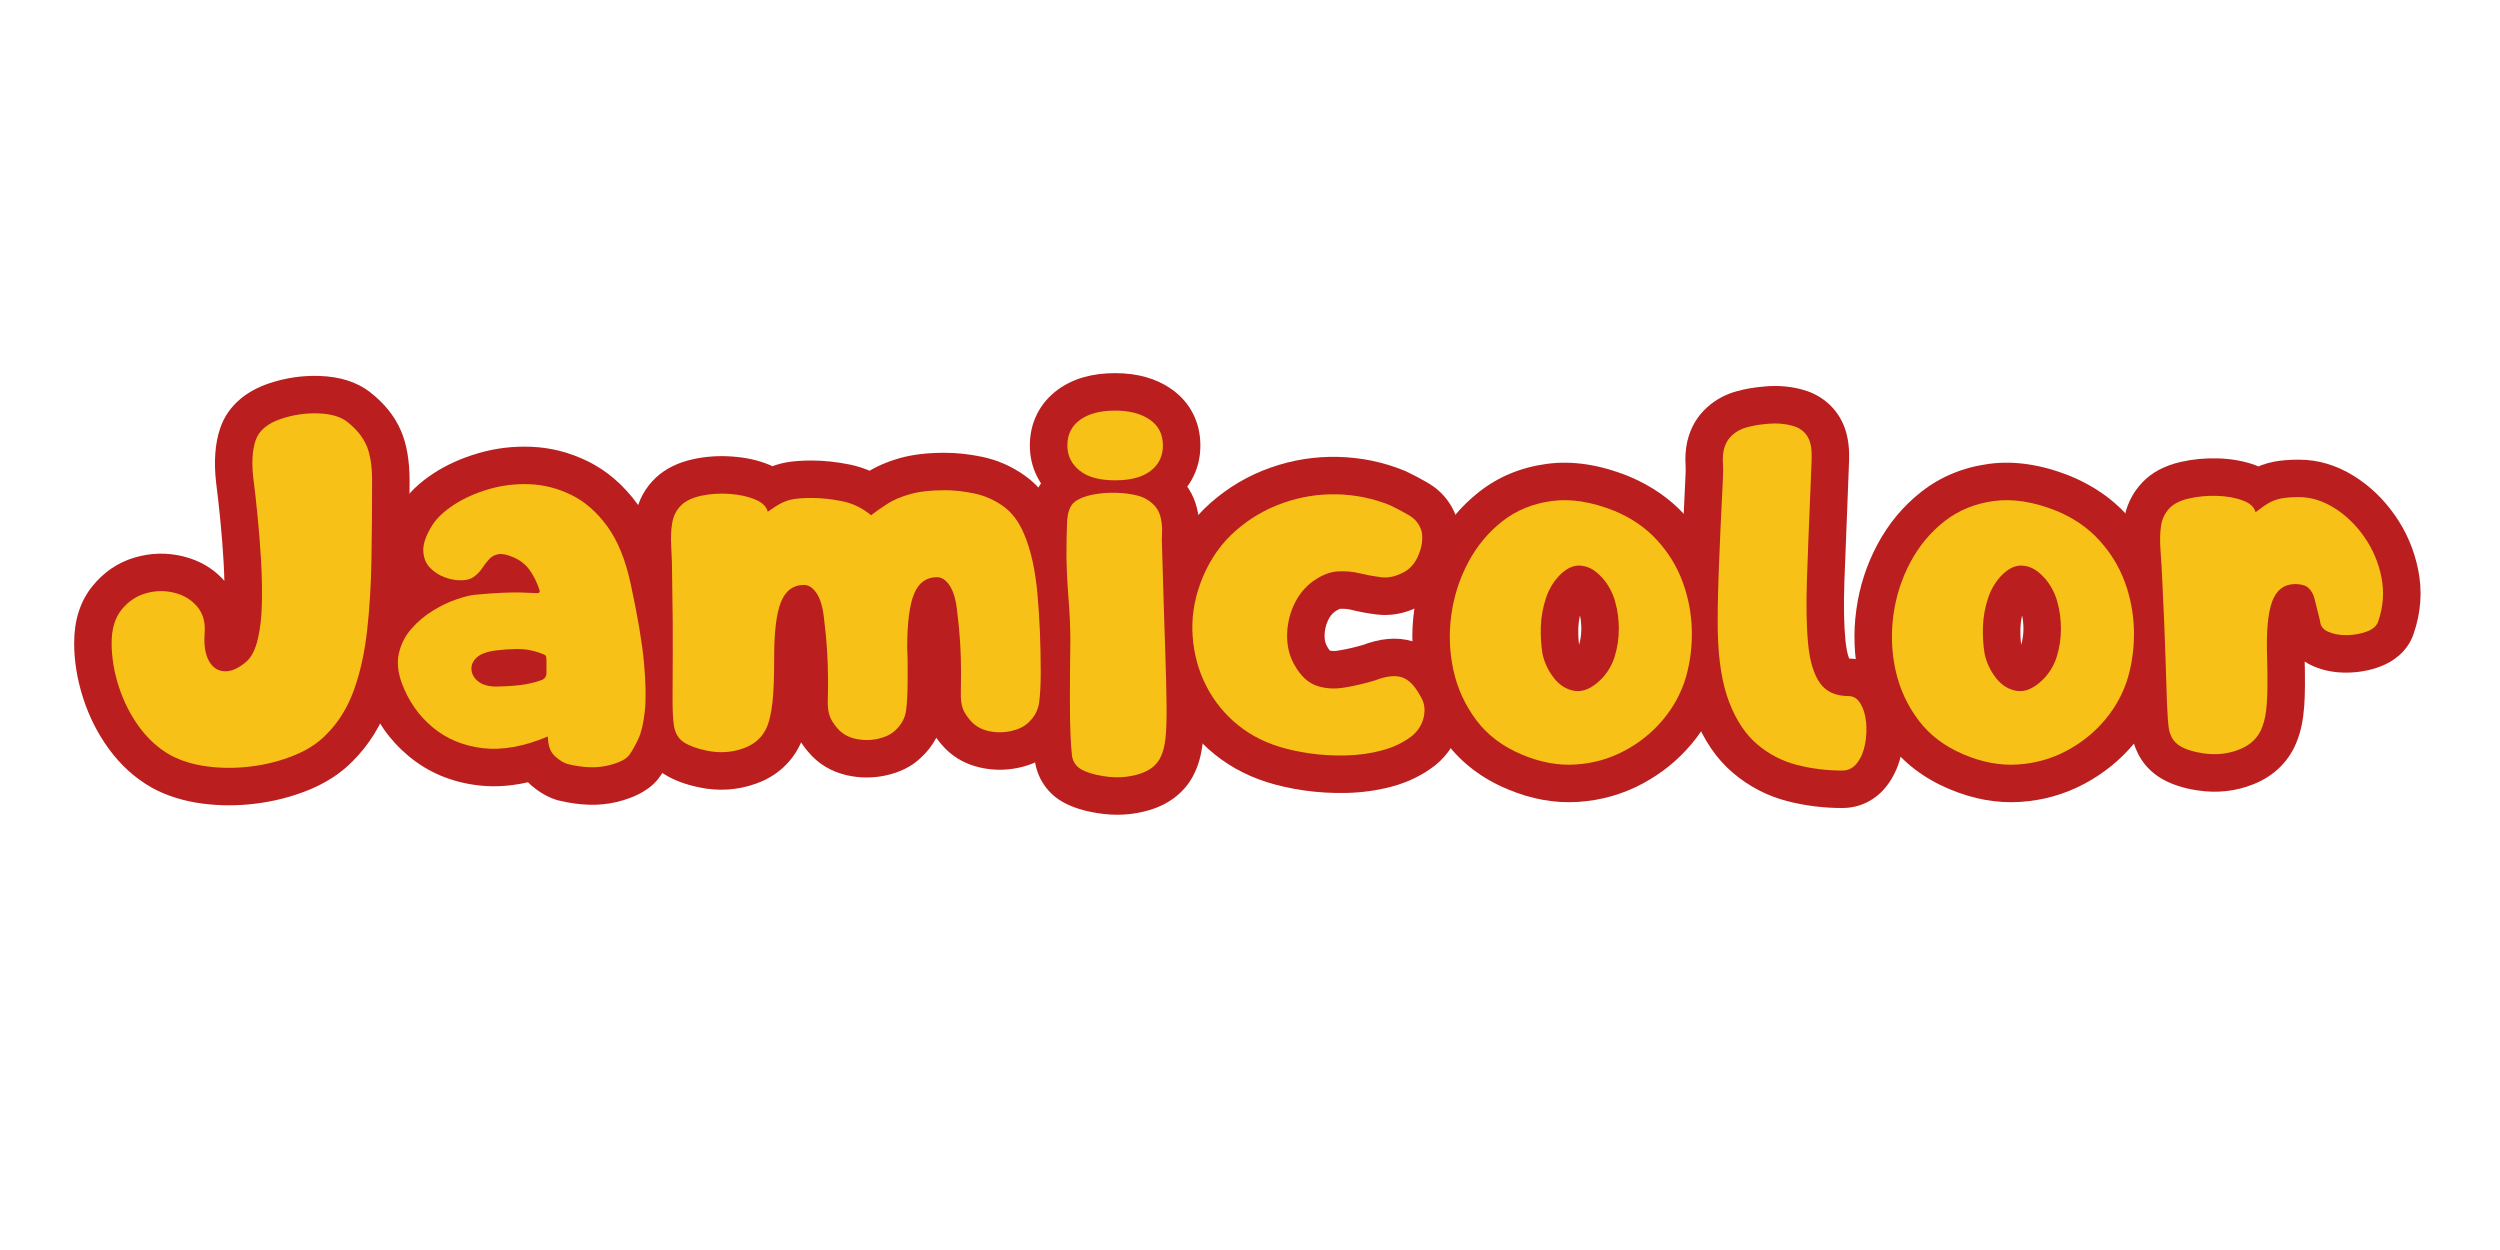
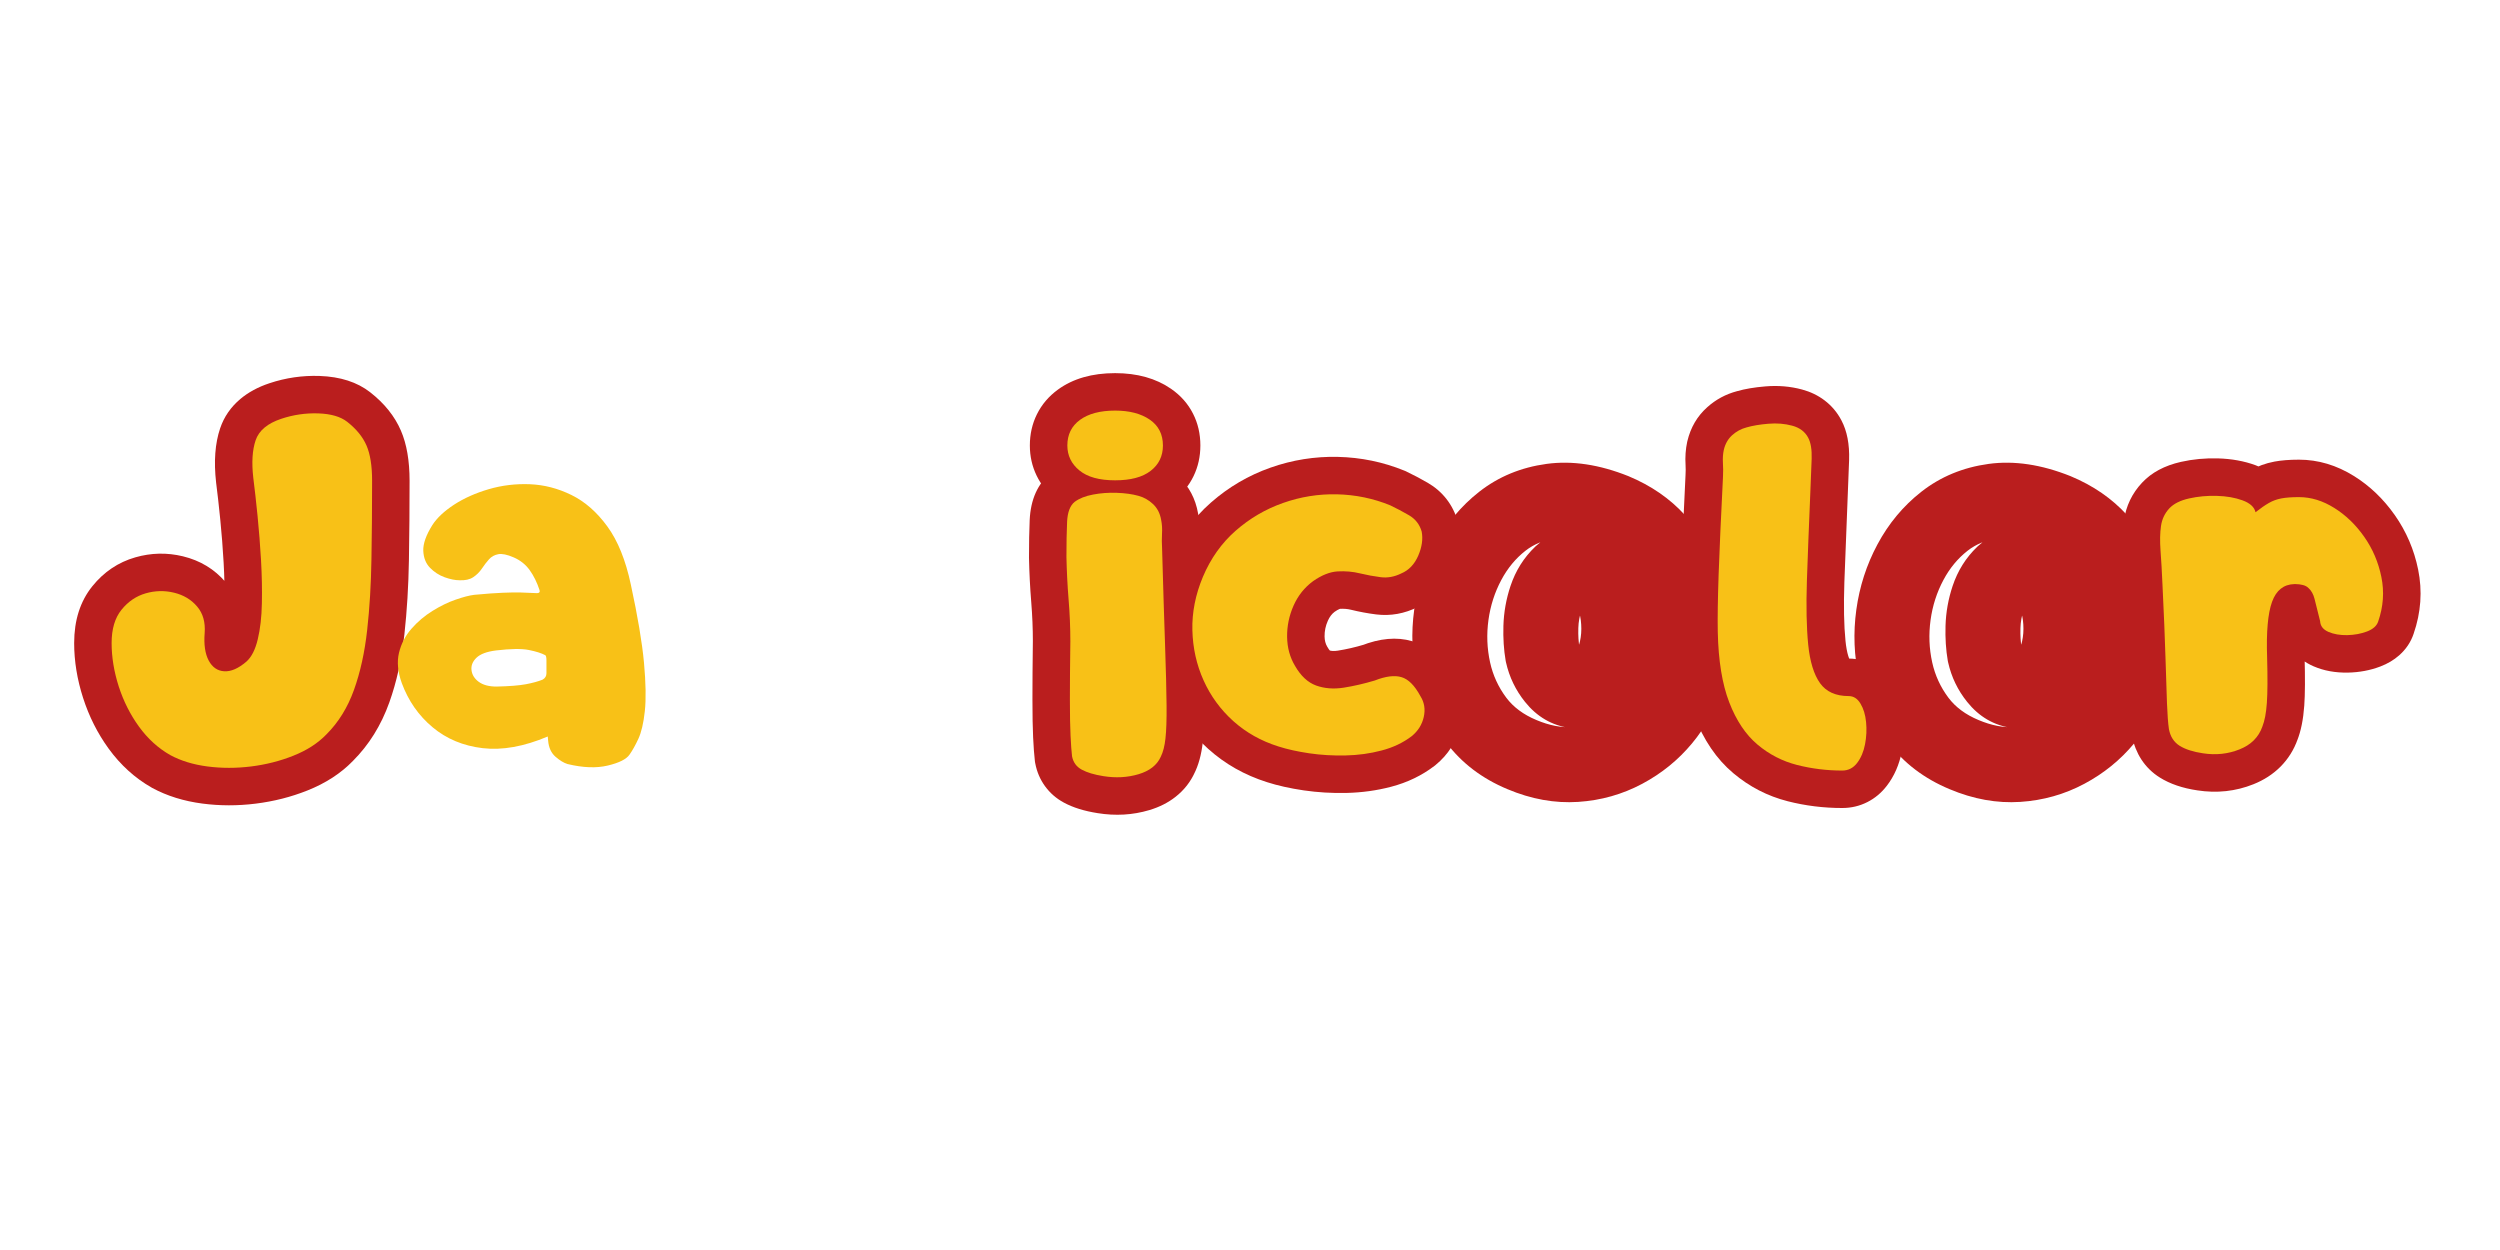
<svg xmlns="http://www.w3.org/2000/svg" version="1.0" preserveAspectRatio="xMidYMid meet" height="400" viewBox="0 0 600 300" zoomAndPan="magnify" width="800">
  <defs>
    <g />
    <clipPath id="7e88eef2db">
      <rect height="114" y="0" width="568" x="0" />
    </clipPath>
  </defs>
  <g transform="matrix(1, 0, 0, 1, 16, 88)">
    <g clip-path="url(#7e88eef2db)">
      <g fill-opacity="1" fill="#ba1e1e">
        <g transform="translate(7.694, 91.761)">
          <g>
            <path d="M 12.691 9.254 C 8.676 6.965 5.242 3.848 2.383 -0.086 C -0.281 -3.758 -2.332 -7.828 -3.762 -12.289 C -5.184 -16.73 -5.895 -21.105 -5.895 -25.418 C -5.895 -30.91 -4.438 -35.465 -1.523 -39.074 C 1.25 -42.512 4.684 -44.816 8.773 -45.996 C 12.574 -47.09 16.383 -47.172 20.199 -46.25 C 24.359 -45.238 27.777 -43.172 30.449 -40.043 C 32.008 -38.215 33.117 -36.137 33.777 -33.801 C 34.371 -31.703 34.57 -29.465 34.383 -27.086 C 34.332 -26.402 34.34 -25.848 34.402 -25.418 C 34.418 -25.328 34.43 -25.27 34.441 -25.234 C 34.422 -25.293 34.387 -25.367 34.34 -25.457 C 34.09 -25.93 33.68 -26.363 33.105 -26.762 C 32.355 -27.281 31.551 -27.57 30.691 -27.625 C 30.051 -27.668 29.508 -27.59 29.062 -27.395 C 29.039 -27.387 29.02 -27.375 29.008 -27.371 C 29.027 -27.383 29.055 -27.398 29.09 -27.422 C 29.23 -27.512 29.398 -27.641 29.586 -27.805 C 29.281 -27.531 29.098 -27.34 29.043 -27.23 C 29.172 -27.48 29.297 -27.875 29.426 -28.414 C 29.863 -30.277 30.113 -32.527 30.168 -35.164 C 30.23 -38.203 30.168 -41.414 29.973 -44.793 C 29.773 -48.285 29.508 -51.688 29.176 -55.004 C 28.84 -58.363 28.508 -61.348 28.172 -63.949 C 27.598 -69.02 27.922 -73.355 29.141 -76.965 C 30.074 -79.727 31.695 -82.078 34.008 -84.02 C 35.906 -85.613 38.227 -86.871 40.965 -87.781 C 44.883 -89.09 48.895 -89.672 53.004 -89.531 C 57.984 -89.359 62.039 -88.055 65.16 -85.609 C 68.566 -82.949 71.02 -79.887 72.52 -76.422 C 73.91 -73.215 74.605 -69.195 74.605 -64.371 C 74.605 -57.844 74.555 -51.527 74.449 -45.414 C 74.34 -39.074 73.98 -33.113 73.363 -27.531 C 72.699 -21.527 71.492 -16.078 69.742 -11.176 C 67.773 -5.672 64.863 -1 61.02 2.848 C 58.125 5.836 54.48 8.207 50.078 9.957 C 46.164 11.516 42.035 12.566 37.691 13.109 C 33.348 13.652 29.09 13.648 24.918 13.102 C 20.41 12.512 16.398 11.262 12.875 9.359 L 12.781 9.309 Z M 21.613 -6.363 L 17.152 1.445 L 21.43 -6.465 C 23.004 -5.613 24.949 -5.035 27.262 -4.734 C 29.91 -4.387 32.641 -4.387 35.461 -4.742 C 38.281 -5.094 40.938 -5.766 43.43 -6.754 C 45.438 -7.555 47.059 -8.594 48.301 -9.871 C 50.238 -11.812 51.742 -14.27 52.805 -17.238 C 54.082 -20.812 54.977 -24.898 55.484 -29.504 C 56.039 -34.531 56.363 -39.938 56.465 -45.719 C 56.566 -51.73 56.617 -57.949 56.617 -64.371 C 56.617 -66.711 56.418 -68.344 56.016 -69.27 C 55.727 -69.934 55.082 -70.66 54.074 -71.445 C 54.172 -71.367 54.254 -71.312 54.328 -71.277 C 54.312 -71.285 54.262 -71.301 54.188 -71.324 C 53.754 -71.449 53.156 -71.527 52.391 -71.551 C 50.438 -71.621 48.523 -71.34 46.652 -70.719 C 46.086 -70.527 45.727 -70.371 45.578 -70.246 C 45.84 -70.465 46.039 -70.785 46.184 -71.203 C 45.82 -70.129 45.762 -68.473 46.016 -66.238 C 46.371 -63.469 46.723 -60.32 47.078 -56.793 C 47.434 -53.223 47.719 -49.566 47.934 -45.82 C 48.152 -41.973 48.227 -38.293 48.152 -34.785 C 48.07 -30.879 47.664 -27.379 46.934 -24.281 C 45.91 -19.957 44.031 -16.578 41.293 -14.145 C 37.516 -10.906 33.598 -9.414 29.547 -9.676 C 27.07 -9.832 24.836 -10.602 22.844 -11.984 C 21.031 -13.242 19.57 -14.918 18.457 -17.008 C 16.781 -20.16 16.113 -23.992 16.453 -28.504 C 16.465 -28.672 16.469 -28.812 16.457 -28.922 L 16.465 -28.914 C 16.52 -28.719 16.621 -28.531 16.77 -28.359 C 16.617 -28.535 16.352 -28.672 15.961 -28.766 C 15.234 -28.941 14.496 -28.922 13.75 -28.707 C 13.297 -28.578 12.871 -28.266 12.477 -27.777 C 12.43 -27.719 12.375 -27.59 12.316 -27.391 C 12.168 -26.895 12.094 -26.234 12.094 -25.418 C 12.094 -22.98 12.52 -20.434 13.371 -17.777 C 14.215 -15.145 15.402 -12.773 16.938 -10.656 C 18.281 -8.809 19.84 -7.375 21.613 -6.363 Z M 21.613 -6.363" />
          </g>
        </g>
      </g>
      <g fill-opacity="1" fill="#ba1e1e">
        <g transform="translate(76.4, 91.761)">
          <g>
-             <path d="M 41.164 12.215 C 39.062 11.566 37.016 10.379 35.027 8.656 C 32.148 6.16 30.539 2.871 30.195 -1.215 L 30.105 -2.102 L 39.059 -2.996 L 42.551 5.293 C 35.375 8.316 28.66 9.461 22.402 8.727 C 15.945 7.965 10.363 5.621 5.652 1.688 C 1.086 -2.125 -2.266 -6.914 -4.402 -12.68 C -5.992 -17.105 -6.32 -21.27 -5.391 -25.176 C -4.531 -28.793 -2.867 -32.004 -0.406 -34.812 C 1.668 -37.172 4.031 -39.176 6.688 -40.816 C 9.148 -42.336 11.586 -43.516 14.004 -44.352 C 16.41 -45.188 18.52 -45.711 20.336 -45.922 L 20.438 -45.934 L 20.535 -45.945 C 23.59 -46.234 26.043 -46.418 27.895 -46.492 C 29.789 -46.57 31.441 -46.59 32.855 -46.551 C 34.125 -46.512 35.48 -46.457 36.922 -46.387 L 36.473 -37.402 L 36.473 -46.398 C 35.68 -46.398 34.887 -46.273 34.094 -46.02 C 32.566 -45.531 31.27 -44.672 30.215 -43.438 C 29.027 -42.055 28.352 -40.465 28.18 -38.664 C 28.078 -37.625 28.168 -36.625 28.445 -35.656 L 37.094 -38.125 L 28.562 -35.281 C 28.227 -36.281 27.844 -37.082 27.41 -37.688 C 27.414 -37.684 27.418 -37.676 27.43 -37.668 C 27.414 -37.684 27.371 -37.703 27.309 -37.73 C 27.148 -37.801 27.016 -37.852 26.91 -37.887 C 26.887 -37.895 26.875 -37.898 26.863 -37.902 C 26.883 -37.898 26.91 -37.891 26.941 -37.883 C 27.496 -37.77 28.141 -37.781 28.871 -37.922 C 29.965 -38.133 30.891 -38.664 31.656 -39.516 C 31.355 -39.18 31.047 -38.777 30.73 -38.305 C 29.516 -36.48 27.996 -34.961 26.172 -33.742 C 23.695 -32.094 20.781 -31.352 17.426 -31.52 L 17.875 -40.504 L 17.875 -31.508 C 15.797 -31.508 13.598 -31.926 11.273 -32.762 C 8.613 -33.715 6.301 -35.211 4.332 -37.25 C 1.746 -39.922 0.371 -43.246 0.211 -47.215 C 0.062 -50.762 1.246 -54.527 3.75 -58.516 C 5.574 -61.363 8.215 -63.918 11.672 -66.172 C 14.785 -68.203 18.352 -69.809 22.367 -70.988 C 26.484 -72.195 30.738 -72.711 35.133 -72.531 C 39.801 -72.344 44.324 -71.18 48.691 -69.039 C 53.262 -66.805 57.242 -63.363 60.633 -58.723 C 63.902 -54.242 66.293 -48.445 67.797 -41.332 C 69.523 -33.355 70.625 -26.762 71.105 -21.543 C 71.609 -16.09 71.672 -11.621 71.301 -8.133 C 70.883 -4.25 70.102 -1.078 68.957 1.375 C 68 3.426 67.016 5.156 66.008 6.57 C 64.008 9.48 60.531 11.531 55.574 12.723 C 51.449 13.715 46.828 13.594 41.703 12.359 L 41.434 12.297 Z M 46.453 -4.98 L 43.809 3.617 L 45.914 -5.129 C 48.23 -4.57 50.051 -4.449 51.367 -4.766 C 52.051 -4.93 52.516 -5.074 52.762 -5.199 C 52.262 -4.949 51.797 -4.508 51.371 -3.883 C 51.738 -4.398 52.168 -5.184 52.656 -6.23 C 52.957 -6.879 53.211 -8.148 53.414 -10.051 C 53.66 -12.352 53.586 -15.629 53.195 -19.891 C 52.777 -24.387 51.781 -30.289 50.199 -37.605 C 49.227 -42.207 47.859 -45.707 46.102 -48.117 C 44.465 -50.363 42.691 -51.949 40.785 -52.883 C 38.684 -53.914 36.555 -54.473 34.406 -54.559 C 31.98 -54.656 29.656 -54.379 27.434 -53.727 C 25.113 -53.047 23.133 -52.172 21.496 -51.102 C 20.199 -50.258 19.363 -49.539 18.98 -48.941 C 18.578 -48.301 18.309 -47.785 18.168 -47.391 C 18.156 -47.352 18.145 -47.324 18.141 -47.305 C 18.145 -47.316 18.148 -47.336 18.152 -47.363 C 18.184 -47.531 18.191 -47.727 18.184 -47.949 C 18.176 -48.113 18.121 -48.324 18.02 -48.582 C 17.852 -49.016 17.598 -49.406 17.266 -49.75 C 17.293 -49.723 17.32 -49.703 17.348 -49.691 C 17.613 -49.598 17.828 -49.535 17.996 -49.5 C 18.023 -49.492 18.039 -49.492 18.043 -49.492 C 17.996 -49.496 17.941 -49.496 17.875 -49.496 L 18.102 -49.496 L 18.324 -49.488 C 18.215 -49.492 18.043 -49.469 17.812 -49.418 C 17.262 -49.297 16.719 -49.062 16.191 -48.711 C 16.02 -48.598 15.879 -48.453 15.766 -48.281 C 16.551 -49.465 17.379 -50.539 18.25 -51.512 C 20.184 -53.676 22.594 -55.031 25.477 -55.586 C 28.191 -56.109 31.195 -55.656 34.48 -54.227 C 37.582 -52.879 40.094 -50.863 42.023 -48.176 C 43.52 -46.094 44.719 -43.695 45.625 -40.973 L 45.688 -40.785 L 45.742 -40.598 C 46.086 -39.387 46.203 -38.176 46.086 -36.957 C 45.898 -34.977 45.16 -33.234 43.871 -31.73 C 42.711 -30.375 41.27 -29.426 39.551 -28.879 C 38.566 -28.566 37.543 -28.41 36.473 -28.41 L 36.25 -28.41 L 36.023 -28.422 C 34.711 -28.484 33.484 -28.535 32.344 -28.566 C 31.344 -28.598 30.105 -28.582 28.625 -28.52 C 27.102 -28.457 24.973 -28.297 22.242 -28.035 L 21.387 -36.992 L 22.438 -28.059 C 21.914 -27.996 21.062 -27.762 19.887 -27.355 C 18.723 -26.953 17.477 -26.34 16.148 -25.516 C 15.016 -24.816 14.004 -23.961 13.113 -22.945 C 12.617 -22.379 12.281 -21.73 12.109 -21.012 C 12.004 -20.574 12.121 -19.883 12.461 -18.938 C 13.492 -16.16 15.066 -13.891 17.184 -12.121 C 19.152 -10.477 21.594 -9.48 24.504 -9.141 C 27.617 -8.773 31.305 -9.488 35.562 -11.285 L 46.793 -16.02 L 48.125 -2.711 C 48.105 -2.934 48.023 -3.203 47.875 -3.523 C 47.625 -4.062 47.27 -4.535 46.809 -4.938 C 46.941 -4.82 47.035 -4.746 47.082 -4.719 C 46.93 -4.812 46.719 -4.898 46.453 -4.98 Z M 27.773 -14.738 C 27.367 -14.688 27.102 -14.637 26.977 -14.59 C 27.359 -14.734 27.766 -15.012 28.195 -15.426 C 28.668 -15.879 29.043 -16.461 29.324 -17.168 C 29.691 -18.098 29.816 -19.051 29.691 -20.023 C 29.598 -20.797 29.34 -21.512 28.922 -22.176 C 28.605 -22.676 28.246 -23.074 27.844 -23.371 C 27.453 -23.656 27.07 -23.852 26.691 -23.953 C 26.625 -23.973 26.574 -23.98 26.547 -23.984 C 26.594 -23.98 26.668 -23.977 26.762 -23.977 L 26.762 -14.98 L 26.562 -23.973 C 29.16 -24.031 31.02 -24.168 32.148 -24.383 C 33.199 -24.586 33.977 -24.785 34.477 -24.988 L 37.816 -16.637 L 33.449 -24.496 C 32.355 -23.891 31.473 -23.027 30.801 -21.91 C 30.102 -20.742 29.754 -19.5 29.754 -18.184 L 29.754 -21.18 C 29.754 -20.91 29.805 -20.555 29.906 -20.113 C 30.094 -19.305 30.41 -18.523 30.859 -17.773 C 31.961 -15.938 33.539 -14.676 35.594 -13.992 L 34.855 -14.238 L 34.172 -14.605 C 34.234 -14.574 34.277 -14.551 34.301 -14.539 C 34.25 -14.562 34.172 -14.59 34.074 -14.621 C 33.73 -14.727 33.289 -14.836 32.746 -14.945 C 31.957 -15.102 30.277 -15.031 27.707 -14.73 Z M 25.605 -32.594 C 30.062 -33.117 33.621 -33.117 36.273 -32.586 C 38.875 -32.062 41.016 -31.352 42.699 -30.445 L 38.438 -22.523 L 41.281 -31.059 C 43.438 -30.34 45.105 -28.996 46.285 -27.031 C 46.812 -26.152 47.195 -25.195 47.434 -24.16 C 47.637 -23.27 47.742 -22.277 47.742 -21.18 L 47.742 -18.184 C 47.742 -16.18 47.238 -14.336 46.227 -12.652 C 45.246 -11.02 43.898 -9.727 42.184 -8.773 L 41.688 -8.496 L 41.156 -8.285 C 39.59 -7.656 37.715 -7.133 35.531 -6.715 C 33.418 -6.312 30.562 -6.07 26.961 -5.988 L 26.762 -5.988 C 23.008 -5.988 19.82 -6.945 17.207 -8.867 C 15.77 -9.918 14.602 -11.16 13.699 -12.594 C 12.695 -14.184 12.078 -15.918 11.844 -17.793 C 11.582 -19.871 11.836 -21.871 12.602 -23.801 C 13.277 -25.508 14.316 -27.035 15.719 -28.383 C 18.086 -30.664 21.359 -32.062 25.543 -32.586 Z M 25.605 -32.594" />
-           </g>
+             </g>
        </g>
      </g>
      <g fill-opacity="1" fill="#ba1e1e">
        <g transform="translate(142.007, 91.761)">
          <g>
-             <path d="M 9.863 9.223 C 6.43 8.516 3.574 7.434 1.293 5.969 C -0.57 4.777 -2.066 3.23 -3.195 1.332 C -4.207 -0.367 -4.867 -2.266 -5.176 -4.363 C -5.449 -6.266 -5.586 -8.77 -5.586 -11.883 L -5.531 -22.879 C -5.5 -27.43 -5.551 -33.176 -5.688 -40.121 C -5.688 -43.227 -5.75 -45.848 -5.879 -47.977 C -6.059 -51.02 -5.93 -53.73 -5.48 -56.109 C -4.812 -59.684 -3.18 -62.691 -0.586 -65.137 C 1.75 -67.324 4.809 -68.816 8.59 -69.609 C 11.551 -70.23 14.625 -70.426 17.812 -70.191 C 21.133 -69.945 24.105 -69.273 26.73 -68.168 C 28.652 -67.363 30.273 -66.309 31.594 -65.012 C 33.359 -63.277 34.504 -61.234 35.023 -58.883 L 26.246 -56.934 L 20.977 -64.223 C 22.578 -65.379 24.035 -66.297 25.359 -66.984 C 27.156 -67.914 29.09 -68.543 31.16 -68.867 C 32.723 -69.109 34.598 -69.234 36.785 -69.234 C 39.727 -69.234 42.77 -68.914 45.906 -68.277 C 49.938 -67.461 53.57 -65.707 56.801 -63.016 L 51.043 -56.105 L 45.578 -63.25 C 46.945 -64.293 48.453 -65.348 50.105 -66.41 C 52.309 -67.824 54.941 -68.965 58.012 -69.828 C 61.012 -70.672 64.578 -71.094 68.711 -71.094 C 71.602 -71.094 74.59 -70.77 77.676 -70.129 C 81.379 -69.355 84.812 -67.852 87.969 -65.609 C 91.523 -63.086 94.25 -59.504 96.152 -54.863 C 98.074 -50.348 99.336 -44.727 99.938 -37.996 C 100.477 -31.945 100.746 -25.41 100.746 -18.391 C 100.746 -15.117 100.602 -12.348 100.312 -10.074 C 99.793 -5.988 97.957 -2.512 94.805 0.352 C 92.613 2.402 89.805 3.789 86.383 4.512 C 83.293 5.164 80.207 5.137 77.125 4.426 C 73.383 3.562 70.316 1.711 67.926 -1.129 C 66.285 -3.023 65.121 -5.035 64.438 -7.168 C 63.812 -9.102 63.535 -11.234 63.594 -13.566 C 63.625 -14.797 63.645 -16.371 63.645 -18.289 C 63.645 -20.52 63.578 -22.703 63.453 -24.832 C 63.328 -26.945 63.102 -29.281 62.781 -31.844 L 62.77 -31.957 L 62.758 -32.066 C 62.672 -32.914 62.555 -33.602 62.406 -34.125 C 62.367 -34.266 62.332 -34.371 62.301 -34.445 C 62.32 -34.406 62.355 -34.344 62.41 -34.258 C 62.637 -33.91 63.004 -33.566 63.516 -33.227 C 64.508 -32.562 65.621 -32.23 66.852 -32.23 C 67.523 -32.23 68.195 -32.473 68.855 -32.957 C 69.152 -33.172 69.395 -33.406 69.582 -33.656 C 69.629 -33.723 69.668 -33.777 69.695 -33.828 C 69.699 -33.836 69.699 -33.84 69.699 -33.84 C 69.695 -33.828 69.688 -33.816 69.68 -33.797 C 69.441 -33.219 69.234 -32.238 69.059 -30.863 C 68.832 -29.059 68.715 -26.832 68.715 -24.18 L 59.723 -24.18 L 68.703 -24.676 C 68.781 -23.27 68.82 -21.848 68.82 -20.406 L 68.82 -16.531 C 68.82 -13.258 68.676 -10.488 68.387 -8.215 C 67.867 -4.129 66.031 -0.652 62.879 2.211 C 60.684 4.262 57.875 5.648 54.453 6.371 C 51.367 7.023 48.281 6.996 45.195 6.285 C 41.457 5.422 38.391 3.57 36 0.73 C 34.359 -1.164 33.195 -3.176 32.508 -5.309 C 31.887 -7.242 31.605 -9.375 31.668 -11.707 C 31.699 -12.938 31.715 -14.512 31.715 -16.43 C 31.715 -18.66 31.652 -20.84 31.523 -22.969 C 31.398 -25.086 31.176 -27.422 30.855 -29.984 L 30.84 -30.094 L 30.832 -30.207 C 30.746 -31.055 30.629 -31.742 30.48 -32.266 C 30.441 -32.406 30.406 -32.512 30.375 -32.586 C 30.391 -32.547 30.426 -32.484 30.48 -32.398 C 30.707 -32.051 31.078 -31.707 31.586 -31.367 C 32.582 -30.703 33.695 -30.371 34.926 -30.371 C 35.617 -30.371 36.301 -30.621 36.973 -31.113 C 37.27 -31.332 37.504 -31.562 37.688 -31.812 C 37.73 -31.875 37.766 -31.926 37.789 -31.973 C 37.789 -31.969 37.781 -31.953 37.77 -31.922 C 37.52 -31.32 37.309 -30.312 37.133 -28.898 C 36.902 -27.066 36.789 -24.805 36.789 -22.113 C 36.789 -16.879 36.633 -12.887 36.316 -10.137 C 35.949 -6.926 35.344 -4.262 34.492 -2.137 C 33.465 0.398 31.984 2.566 30.051 4.359 C 28.195 6.082 25.988 7.398 23.438 8.312 C 19.07 9.879 14.547 10.18 9.875 9.227 Z M 13.477 -8.398 C 14.867 -8.113 16.164 -8.191 17.375 -8.621 C 17.613 -8.707 17.758 -8.777 17.816 -8.828 C 17.797 -8.812 17.781 -8.793 17.77 -8.773 C 17.777 -8.785 17.781 -8.801 17.789 -8.816 C 18.043 -9.449 18.262 -10.57 18.445 -12.18 C 18.684 -14.254 18.801 -17.562 18.801 -22.113 C 18.801 -29.426 19.574 -34.973 21.125 -38.75 C 22.316 -41.652 24.043 -43.934 26.312 -45.605 C 28.812 -47.441 31.68 -48.359 34.926 -48.359 C 37.324 -48.359 39.539 -47.684 41.566 -46.332 C 43.109 -45.305 44.445 -43.926 45.566 -42.203 C 47.254 -39.602 48.309 -36.199 48.73 -31.996 L 39.781 -31.102 L 48.703 -32.215 C 49.074 -29.27 49.332 -26.543 49.48 -24.043 C 49.629 -21.555 49.703 -19.02 49.703 -16.43 C 49.703 -14.352 49.688 -12.621 49.648 -11.234 C 49.645 -11.02 49.648 -10.848 49.664 -10.719 C 49.668 -10.699 49.668 -10.691 49.668 -10.691 C 49.66 -10.723 49.648 -10.766 49.633 -10.812 C 49.574 -10.996 49.516 -11.137 49.457 -11.234 C 49.492 -11.176 49.594 -11.051 49.758 -10.855 C 49.66 -10.977 49.539 -11.078 49.391 -11.164 C 49.336 -11.199 49.285 -11.223 49.234 -11.242 L 49.242 -11.242 C 49.742 -11.129 50.238 -11.125 50.73 -11.227 C 50.934 -11.27 51.066 -11.309 51.133 -11.34 C 51 -11.277 50.883 -11.195 50.777 -11.098 C 50.793 -11.113 50.805 -11.125 50.816 -11.133 C 50.812 -11.133 50.809 -11.125 50.805 -11.117 C 50.77 -11.074 50.734 -11.02 50.699 -10.957 C 50.613 -10.797 50.562 -10.641 50.543 -10.488 C 50.734 -12.004 50.832 -14.02 50.832 -16.531 L 50.832 -20.406 C 50.832 -21.516 50.801 -22.605 50.742 -23.68 L 50.727 -23.93 L 50.727 -24.18 C 50.727 -31.438 51.508 -36.945 53.07 -40.699 C 54.27 -43.586 56.008 -45.855 58.285 -47.508 C 60.773 -49.316 63.629 -50.223 66.852 -50.223 C 69.254 -50.223 71.465 -49.547 73.492 -48.195 C 75.039 -47.164 76.371 -45.785 77.492 -44.062 C 79.184 -41.461 80.238 -38.062 80.656 -33.855 L 71.707 -32.961 L 80.633 -34.078 C 81 -31.129 81.262 -28.402 81.41 -25.902 C 81.559 -23.418 81.633 -20.879 81.633 -18.289 C 81.633 -16.211 81.613 -14.48 81.578 -13.094 C 81.57 -12.879 81.578 -12.707 81.594 -12.578 C 81.594 -12.559 81.594 -12.551 81.598 -12.551 C 81.59 -12.582 81.578 -12.625 81.562 -12.672 C 81.504 -12.855 81.445 -12.996 81.383 -13.094 C 81.422 -13.035 81.52 -12.91 81.688 -12.715 C 81.586 -12.836 81.465 -12.938 81.32 -13.023 C 81.262 -13.059 81.211 -13.086 81.164 -13.102 L 81.168 -13.105 C 81.668 -12.988 82.164 -12.984 82.66 -13.086 C 82.859 -13.129 82.992 -13.168 83.059 -13.199 C 82.926 -13.137 82.809 -13.055 82.707 -12.957 C 82.723 -12.973 82.734 -12.984 82.742 -12.992 C 82.738 -12.992 82.734 -12.984 82.73 -12.98 C 82.695 -12.934 82.66 -12.883 82.625 -12.816 C 82.539 -12.656 82.488 -12.5 82.469 -12.348 C 82.66 -13.863 82.758 -15.879 82.758 -18.391 C 82.758 -24.875 82.512 -30.879 82.02 -36.398 C 81.586 -41.238 80.746 -45.125 79.5 -48.051 C 78.922 -49.469 78.273 -50.434 77.559 -50.941 C 76.445 -51.73 75.262 -52.258 74.008 -52.52 C 72.133 -52.91 70.367 -53.105 68.711 -53.105 C 66.23 -53.105 64.289 -52.906 62.879 -52.512 C 61.539 -52.133 60.523 -51.723 59.832 -51.277 C 58.59 -50.48 57.484 -49.707 56.508 -48.961 L 50.801 -44.598 L 45.285 -49.195 C 44.383 -49.949 43.398 -50.434 42.332 -50.648 C 40.375 -51.047 38.523 -51.242 36.785 -51.242 C 35.527 -51.242 34.578 -51.195 33.938 -51.094 C 33.801 -51.074 33.703 -51.047 33.641 -51.016 C 33.102 -50.734 32.391 -50.277 31.512 -49.641 L 20.43 -41.637 L 17.465 -54.98 C 17.711 -53.867 18.219 -52.938 18.984 -52.184 C 19.305 -51.867 19.566 -51.668 19.766 -51.586 C 18.949 -51.926 17.855 -52.148 16.492 -52.25 C 14.992 -52.359 13.59 -52.277 12.281 -52.004 C 11.867 -51.918 11.562 -51.828 11.363 -51.738 C 11.445 -51.773 11.57 -51.875 11.742 -52.035 C 11.996 -52.273 12.148 -52.527 12.199 -52.793 C 12.023 -51.867 11.984 -50.617 12.078 -49.047 C 12.227 -46.562 12.301 -43.703 12.301 -40.473 C 12.438 -33.367 12.492 -27.473 12.457 -22.793 L 12.402 -11.883 C 12.402 -9.621 12.477 -7.996 12.617 -7 C 12.582 -7.242 12.465 -7.531 12.262 -7.867 C 11.945 -8.402 11.523 -8.84 11 -9.172 C 11.406 -8.914 12.238 -8.652 13.488 -8.395 Z M 13.477 -8.398" />
-           </g>
+             </g>
        </g>
      </g>
      <g fill-opacity="1" fill="#ba1e1e">
        <g transform="translate(236.852, 91.761)">
          <g>
            <path d="M 10.598 15.395 C 7.375 14.891 4.672 14.051 2.492 12.871 C 0.652 11.879 -0.859 10.562 -2.047 8.926 C -3.223 7.309 -4.004 5.48 -4.391 3.441 L -4.453 3.125 L -4.488 2.809 C -4.652 1.43 -4.789 -0.426 -4.902 -2.77 C -5.012 -5.047 -5.066 -8.105 -5.066 -11.934 C -5.066 -15.656 -5.035 -20.324 -4.965 -25.941 C -4.965 -28.934 -5.094 -32.012 -5.348 -35.18 C -5.641 -38.77 -5.82 -42.344 -5.895 -45.898 C -5.895 -49.461 -5.84 -52.465 -5.73 -54.906 C -5.508 -59.902 -3.801 -63.695 -0.609 -66.289 L -0.473 -66.398 L -0.332 -66.504 C 1.883 -68.168 4.59 -69.301 7.785 -69.902 C 10.266 -70.371 12.836 -70.559 15.5 -70.469 C 18.23 -70.375 20.672 -70.02 22.824 -69.402 C 25.473 -68.707 27.867 -67.363 30.004 -65.367 C 32.508 -63.031 34.07 -60.078 34.691 -56.512 L 25.832 -54.969 L 34.652 -56.734 C 35.008 -54.941 35.133 -53.078 35.016 -51.133 C 34.969 -50.316 34.969 -49.496 35.016 -48.676 L 35.023 -48.555 L 35.75 -25.129 C 35.961 -19.047 36.082 -14.215 36.117 -10.629 C 36.156 -6.746 36.051 -3.711 35.801 -1.52 C 35.477 1.363 34.801 3.828 33.773 5.883 L 25.727 1.859 L 33.934 5.539 C 32.883 7.887 31.332 9.863 29.285 11.473 C 27.504 12.879 25.398 13.941 22.98 14.664 C 19.008 15.848 14.863 16.09 10.539 15.387 Z M 13.43 -2.367 C 15.031 -2.105 16.5 -2.176 17.832 -2.574 C 18.008 -2.625 18.148 -2.676 18.246 -2.727 L 18.258 -2.73 C 18.23 -2.715 18.199 -2.691 18.168 -2.664 C 17.891 -2.449 17.676 -2.168 17.52 -1.82 L 17.598 -1.992 L 17.684 -2.164 C 17.672 -2.137 17.66 -2.113 17.652 -2.094 L 17.652 -2.098 C 17.672 -2.152 17.695 -2.227 17.719 -2.316 C 17.801 -2.641 17.871 -3.051 17.926 -3.543 C 18.094 -5.004 18.16 -7.305 18.129 -10.449 C 18.094 -13.891 17.977 -18.598 17.77 -24.57 L 17.047 -47.871 L 26.039 -48.148 L 17.059 -47.621 C 16.969 -49.145 16.969 -50.668 17.059 -52.191 C 17.082 -52.59 17.066 -52.93 17.012 -53.203 L 16.988 -53.316 L 16.969 -53.43 C 17.039 -53.027 17.293 -52.625 17.73 -52.215 C 17.801 -52.148 17.852 -52.113 17.883 -52.105 C 17.145 -52.316 16.141 -52.445 14.879 -52.488 C 13.547 -52.535 12.293 -52.449 11.121 -52.227 C 10.781 -52.164 10.52 -52.094 10.328 -52.016 C 10.309 -52.008 10.293 -52.004 10.281 -51.996 C 10.285 -51.996 10.289 -52 10.293 -52.004 C 10.344 -52.031 10.398 -52.066 10.461 -52.113 L 5.062 -59.309 L 10.734 -52.328 C 11.441 -52.902 11.934 -53.551 12.203 -54.27 C 12.242 -54.379 12.27 -54.457 12.277 -54.504 C 12.262 -54.41 12.246 -54.277 12.238 -54.102 C 12.145 -51.93 12.094 -49.316 12.094 -46.266 C 12.156 -43.07 12.32 -39.859 12.582 -36.629 C 12.875 -32.98 13.023 -29.344 13.023 -25.719 C 12.953 -20.176 12.922 -15.582 12.922 -11.934 C 12.922 -8.395 12.969 -5.629 13.066 -3.637 C 13.16 -1.707 13.262 -0.262 13.375 0.707 L 4.441 1.758 L 13.277 0.074 C 13.164 -0.52 12.91 -1.09 12.512 -1.641 C 12.098 -2.211 11.609 -2.648 11.043 -2.953 C 11.414 -2.754 12.188 -2.562 13.375 -2.379 Z M -5.688 -72.844 C -5.688 -75.559 -5.121 -78.055 -3.988 -80.34 C -2.828 -82.68 -1.148 -84.656 1.059 -86.262 C 4.668 -88.891 9.242 -90.207 14.777 -90.207 C 20.086 -90.207 24.559 -88.957 28.195 -86.453 C 30.5 -84.863 32.258 -82.875 33.473 -80.484 C 34.652 -78.172 35.238 -75.625 35.238 -72.844 C 35.238 -70.199 34.695 -67.75 33.605 -65.496 C 32.5 -63.207 30.898 -61.25 28.797 -59.629 C 25.215 -56.863 20.539 -55.48 14.777 -55.48 C 8.84 -55.48 4.078 -56.953 0.492 -59.902 C -1.492 -61.531 -3.016 -63.441 -4.07 -65.629 C -5.148 -67.863 -5.688 -70.266 -5.688 -72.844 Z M 12.301 -72.844 C 12.301 -73.012 12.242 -73.211 12.129 -73.449 C 12.039 -73.637 11.965 -73.754 11.91 -73.801 C 11.863 -73.84 11.832 -73.859 11.82 -73.867 C 11.906 -73.824 12.027 -73.781 12.191 -73.738 C 12.836 -73.559 13.695 -73.469 14.777 -73.469 C 15.848 -73.469 16.719 -73.559 17.379 -73.734 C 17.562 -73.781 17.707 -73.832 17.816 -73.883 L 17.805 -73.867 C 17.664 -73.762 17.535 -73.578 17.41 -73.32 C 17.305 -73.102 17.25 -72.941 17.25 -72.844 C 17.25 -72.871 17.25 -72.887 17.25 -72.895 C 17.25 -72.871 17.258 -72.84 17.266 -72.801 C 17.297 -72.652 17.355 -72.496 17.438 -72.332 C 17.605 -72.008 17.789 -71.777 17.992 -71.637 C 17.426 -72.023 16.355 -72.219 14.777 -72.219 C 13.762 -72.219 12.93 -72.133 12.277 -71.961 C 11.965 -71.879 11.758 -71.801 11.652 -71.723 C 11.824 -71.848 11.98 -72.059 12.125 -72.348 C 12.203 -72.5 12.254 -72.648 12.285 -72.789 C 12.293 -72.824 12.297 -72.855 12.301 -72.883 C 12.301 -72.875 12.301 -72.863 12.301 -72.844 Z M 12.301 -72.844" />
          </g>
        </g>
      </g>
      <g fill-opacity="1" fill="#ba1e1e">
        <g transform="translate(267.124, 91.761)">
          <g>
            <path d="M 20.945 7.953 C 15.578 6.254 10.879 3.594 6.852 -0.027 C 2.844 -3.629 -0.262 -7.883 -2.469 -12.793 C -4.652 -17.648 -5.812 -22.82 -5.945 -28.301 C -6.078 -33.852 -5 -39.355 -2.715 -44.809 C -0.316 -50.496 3.09 -55.277 7.5 -59.145 C 11.746 -62.871 16.516 -65.668 21.809 -67.531 C 27.047 -69.379 32.434 -70.238 37.973 -70.109 C 43.52 -69.98 48.832 -68.883 53.914 -66.812 L 54.156 -66.715 L 54.395 -66.602 C 56.055 -65.812 57.766 -64.906 59.52 -63.895 C 61.312 -62.859 62.82 -61.551 64.051 -59.969 C 65.277 -58.387 66.172 -56.598 66.73 -54.605 L 66.832 -54.246 L 66.902 -53.879 C 67.594 -50.27 67.125 -46.582 65.496 -42.816 C 63.645 -38.547 60.719 -35.566 56.719 -33.875 L 53.211 -42.156 L 57.234 -34.113 C 53.957 -32.473 50.594 -31.871 47.137 -32.301 C 45.141 -32.551 43.129 -32.926 41.102 -33.422 C 40.281 -33.621 39.387 -33.695 38.418 -33.641 C 38.465 -33.645 38.5 -33.648 38.52 -33.652 C 38.48 -33.645 38.426 -33.625 38.355 -33.598 C 38.031 -33.469 37.645 -33.246 37.188 -32.93 C 36.52 -32.434 35.973 -31.715 35.555 -30.766 C 35.016 -29.551 34.758 -28.309 34.773 -27.035 C 34.785 -26.07 34.996 -25.25 35.402 -24.57 C 35.703 -24.051 35.938 -23.711 36.109 -23.551 C 36.062 -23.594 35.965 -23.645 35.816 -23.699 C 36.363 -23.5 37.082 -23.469 37.969 -23.609 C 39.988 -23.926 42.078 -24.406 44.242 -25.051 L 46.805 -16.43 L 43.504 -24.793 C 48.031 -26.582 52.105 -26.945 55.73 -25.891 C 59.789 -24.707 63.102 -21.738 65.672 -16.984 L 57.758 -12.707 L 65.348 -17.539 C 66.488 -15.746 67.227 -13.828 67.562 -11.785 C 67.891 -9.793 67.824 -7.766 67.359 -5.711 C 66.488 -1.875 64.5 1.316 61.387 3.863 L 61.277 3.953 L 61.164 4.039 C 58.141 6.355 54.668 8.031 50.742 9.062 C 47.309 9.965 43.738 10.457 40.039 10.543 C 36.535 10.621 33.125 10.418 29.797 9.934 C 26.477 9.445 23.512 8.781 20.898 7.941 Z M 26.422 -9.18 C 28.082 -8.645 30.074 -8.207 32.402 -7.867 C 34.727 -7.527 37.133 -7.387 39.625 -7.441 C 41.918 -7.496 44.102 -7.793 46.176 -8.34 C 47.762 -8.754 49.113 -9.387 50.219 -10.238 L 55.691 -3.102 L 49.996 -10.062 C 50.012 -10.07 50.02 -10.082 50.027 -10.09 C 50.027 -10.09 50.027 -10.086 50.02 -10.082 C 49.996 -10.051 49.969 -10.012 49.938 -9.969 C 49.875 -9.867 49.832 -9.773 49.812 -9.684 C 49.762 -9.453 49.762 -9.176 49.812 -8.855 C 49.875 -8.48 49.996 -8.156 50.172 -7.879 L 50 -8.148 L 49.848 -8.434 C 49.574 -8.938 49.367 -9.258 49.23 -9.398 C 49.559 -9.07 50.047 -8.809 50.695 -8.621 C 51.07 -8.512 51.348 -8.469 51.523 -8.488 C 51.195 -8.449 50.723 -8.305 50.109 -8.062 L 49.746 -7.918 L 49.371 -7.809 C 46.438 -6.938 43.57 -6.281 40.762 -5.84 C 36.828 -5.219 33.141 -5.535 29.691 -6.785 C 25.621 -8.258 22.387 -11.102 19.977 -15.312 C 17.906 -18.77 16.844 -22.594 16.785 -26.797 C 16.734 -30.688 17.508 -34.441 19.105 -38.051 C 20.82 -41.922 23.41 -45.129 26.871 -47.664 C 30.34 -50.09 33.855 -51.402 37.422 -51.602 C 40.172 -51.754 42.824 -51.52 45.383 -50.895 C 46.73 -50.562 48.059 -50.316 49.367 -50.152 C 49.266 -50.164 49.168 -50.16 49.074 -50.145 C 49.059 -50.141 49.051 -50.141 49.047 -50.141 C 49.086 -50.152 49.133 -50.172 49.191 -50.203 L 49.445 -50.328 L 49.707 -50.441 C 49.453 -50.332 49.234 -50.18 49.047 -49.984 C 48.992 -49.926 48.949 -49.875 48.922 -49.832 C 48.938 -49.855 48.961 -49.902 48.988 -49.969 C 49.117 -50.262 49.191 -50.496 49.215 -50.66 C 49.211 -50.633 49.219 -50.57 49.234 -50.48 L 58.07 -52.18 L 49.406 -49.754 C 49.484 -49.484 49.629 -49.211 49.84 -48.938 C 50.051 -48.664 50.277 -48.457 50.52 -48.316 C 49.176 -49.094 47.891 -49.773 46.66 -50.359 L 50.527 -58.48 L 47.137 -50.152 C 44.094 -51.391 40.898 -52.047 37.555 -52.125 C 34.211 -52.203 30.953 -51.684 27.789 -50.566 C 24.676 -49.473 21.871 -47.824 19.363 -45.625 C 17.023 -43.57 15.195 -40.98 13.875 -37.852 C 12.578 -34.762 11.969 -31.723 12.039 -28.734 C 12.113 -25.676 12.746 -22.82 13.938 -20.168 C 15.105 -17.57 16.754 -15.312 18.875 -13.406 C 20.98 -11.516 23.48 -10.113 26.375 -9.195 Z M 26.422 -9.18" />
          </g>
        </g>
      </g>
      <g fill-opacity="1" fill="#ba1e1e">
        <g transform="translate(328.908, 91.761)">
          <g>
            <path d="M 16.887 9.641 C 10.766 7.086 5.871 3.359 2.207 -1.527 C -1.258 -6.148 -3.613 -11.277 -4.855 -16.922 C -6.051 -22.34 -6.266 -27.836 -5.5 -33.41 C -4.734 -38.988 -3.047 -44.211 -0.438 -49.086 C 2.258 -54.125 5.773 -58.344 10.105 -61.738 C 14.727 -65.359 20.113 -67.586 26.27 -68.426 C 32.383 -69.262 38.93 -68.281 45.91 -65.488 C 51.355 -63.223 55.891 -60.094 59.508 -56.105 C 63.023 -52.238 65.652 -47.91 67.398 -43.117 C 69.074 -38.516 69.98 -33.762 70.109 -28.859 C 70.234 -24.02 69.656 -19.336 68.375 -14.805 C 66.902 -9.832 64.5 -5.34 61.16 -1.328 C 57.863 2.641 53.883 5.867 49.23 8.348 C 44.473 10.887 39.352 12.336 33.859 12.695 C 28.242 13.062 22.574 12.043 16.859 9.629 Z M 23.852 -6.945 C 26.953 -5.637 29.895 -5.074 32.684 -5.254 C 35.594 -5.445 38.289 -6.203 40.766 -7.523 C 43.344 -8.898 45.531 -10.668 47.328 -12.828 C 49.09 -14.945 50.336 -17.238 51.066 -19.703 C 51.852 -22.477 52.203 -25.371 52.125 -28.383 C 52.047 -31.332 51.504 -34.191 50.496 -36.957 C 49.555 -39.539 48.121 -41.891 46.191 -44.016 C 44.371 -46.02 42.051 -47.613 39.23 -48.789 C 35.188 -50.402 31.68 -51.008 28.699 -50.602 C 25.762 -50.203 23.262 -49.195 21.199 -47.578 C 18.852 -45.738 16.926 -43.414 15.422 -40.598 C 13.828 -37.621 12.793 -34.41 12.32 -30.961 C 11.848 -27.512 11.977 -24.121 12.711 -20.793 C 13.395 -17.688 14.691 -14.863 16.598 -12.32 C 18.305 -10.043 20.715 -8.254 23.824 -6.957 Z M 34.09 -24.711 C 34.266 -23.926 34.613 -23.207 35.129 -22.562 C 35.148 -22.539 35.168 -22.516 35.184 -22.5 C 35.137 -22.539 35.078 -22.582 35.008 -22.625 C 34.801 -22.746 34.586 -22.824 34.367 -22.855 C 33.668 -22.953 33.055 -22.887 32.523 -22.656 C 32.48 -22.637 32.445 -22.621 32.422 -22.605 C 32.434 -22.613 32.453 -22.625 32.48 -22.645 C 32.629 -22.75 32.805 -22.902 33.008 -23.098 C 33.469 -23.559 33.805 -24.141 34.023 -24.852 C 34.414 -26.125 34.609 -27.453 34.609 -28.828 C 34.609 -30.262 34.449 -31.539 34.129 -32.66 L 34.055 -32.918 L 33.996 -33.18 C 33.926 -33.492 33.738 -33.91 33.426 -34.438 C 33.195 -34.832 32.906 -35.168 32.559 -35.441 C 32.871 -35.191 33.277 -35.055 33.773 -35.031 C 34.465 -35 35.086 -35.105 35.641 -35.352 C 35.766 -35.406 35.863 -35.457 35.938 -35.508 C 35.914 -35.492 35.871 -35.457 35.809 -35.398 L 29.758 -42.055 L 35.98 -35.559 C 35.398 -35 34.961 -34.289 34.676 -33.422 C 34.195 -31.988 33.934 -30.523 33.891 -29.031 C 33.84 -27.258 33.938 -25.664 34.18 -24.258 L 25.316 -22.73 Z M 16.543 -20.75 L 16.492 -20.977 L 16.449 -21.203 C 16.004 -23.793 15.824 -26.578 15.91 -29.555 C 16.004 -32.812 16.57 -36 17.609 -39.113 C 18.836 -42.793 20.809 -45.938 23.535 -48.547 L 23.621 -48.629 L 23.707 -48.707 C 27.062 -51.758 30.699 -53.188 34.629 -53 C 38.016 -52.84 41.074 -51.668 43.797 -49.488 C 45.863 -47.836 47.57 -45.867 48.922 -43.574 C 50.195 -41.414 51.074 -39.25 51.559 -37.082 L 42.777 -35.129 L 51.426 -37.602 C 52.207 -34.863 52.598 -31.941 52.598 -28.828 C 52.598 -25.656 52.141 -22.574 51.223 -19.578 C 50.129 -16.016 48.227 -12.883 45.52 -10.172 C 43.672 -8.387 41.742 -7.055 39.727 -6.172 C 37.148 -5.047 34.527 -4.668 31.867 -5.043 C 27.543 -5.648 23.949 -7.742 21.082 -11.328 C 18.84 -14.125 17.328 -17.27 16.543 -20.75 Z M 16.543 -20.75" />
          </g>
        </g>
      </g>
      <g fill-opacity="1" fill="#ba1e1e">
        <g transform="translate(393.172, 91.761)">
          <g>
            <path d="M 32.961 14.16 C 28.488 14.16 24.133 13.621 19.891 12.539 C 15.047 11.305 10.688 9.059 6.816 5.797 C 2.812 2.43 -0.312 -2.16 -2.555 -7.973 C -4.621 -13.332 -5.734 -19.98 -5.895 -27.926 C -5.965 -31.395 -5.895 -36.141 -5.684 -42.164 C -5.473 -48.062 -5.129 -55.922 -4.645 -65.746 C -4.594 -66.609 -4.59 -67.41 -4.637 -68.148 C -4.758 -70.074 -4.629 -71.926 -4.25 -73.695 L -4.227 -73.797 L -4.203 -73.895 C -3.426 -77.164 -1.84 -79.875 0.559 -82.02 C 2.633 -83.883 5.023 -85.168 7.734 -85.883 C 9.617 -86.422 11.867 -86.805 14.48 -87.023 C 17.562 -87.285 20.508 -87.039 23.312 -86.281 C 25.336 -85.738 27.133 -84.871 28.703 -83.684 C 30.41 -82.391 31.766 -80.789 32.766 -78.879 C 34.117 -76.324 34.734 -73.152 34.613 -69.359 C 34.543 -67.117 34.441 -64.426 34.301 -61.285 L 33.477 -40.051 C 33.285 -34.355 33.375 -29.656 33.746 -25.957 C 33.895 -24.5 34.117 -23.285 34.414 -22.312 C 34.602 -21.707 34.781 -21.285 34.949 -21.047 C 34.75 -21.324 34.492 -21.535 34.168 -21.684 C 34.094 -21.715 34.051 -21.734 34.031 -21.734 C 34.145 -21.715 34.305 -21.703 34.512 -21.703 C 36.844 -21.703 38.98 -21.082 40.93 -19.844 C 42.598 -18.785 43.977 -17.344 45.066 -15.527 C 46.48 -13.164 47.344 -10.434 47.648 -7.336 C 47.902 -4.715 47.777 -2.082 47.27 0.562 C 46.656 3.754 45.449 6.516 43.648 8.852 C 42.355 10.527 40.809 11.82 39.004 12.734 C 37.133 13.688 35.117 14.16 32.961 14.16 Z M 32.961 -3.828 C 32.25 -3.828 31.551 -3.656 30.867 -3.309 C 30.254 -2.996 29.766 -2.605 29.402 -2.137 C 29.395 -2.125 29.391 -2.117 29.387 -2.109 C 29.398 -2.129 29.41 -2.156 29.422 -2.191 C 29.492 -2.352 29.555 -2.566 29.605 -2.836 C 29.785 -3.773 29.832 -4.688 29.742 -5.582 C 29.715 -5.871 29.676 -6.105 29.621 -6.281 L 29.641 -6.273 C 30.008 -5.664 30.551 -5.129 31.27 -4.668 C 32.27 -4.031 33.352 -3.715 34.512 -3.715 C 31.672 -3.715 29.09 -4.238 26.77 -5.285 C 24.156 -6.465 22.008 -8.227 20.328 -10.57 C 17.914 -13.938 16.422 -18.465 15.848 -24.152 C 15.395 -28.652 15.277 -34.184 15.5 -40.75 L 16.328 -62.086 C 16.465 -65.145 16.566 -67.758 16.633 -69.922 C 16.652 -70.445 16.637 -70.84 16.594 -71.109 C 16.613 -70.984 16.691 -70.789 16.832 -70.531 C 17.074 -70.066 17.414 -69.668 17.848 -69.34 C 18.141 -69.117 18.402 -68.973 18.637 -68.91 C 17.863 -69.121 16.984 -69.184 16 -69.102 C 14.547 -68.977 13.32 -68.773 12.312 -68.484 C 12.402 -68.508 12.488 -68.555 12.566 -68.629 C 12.961 -68.984 13.207 -69.352 13.297 -69.727 L 4.547 -71.812 L 13.34 -69.926 C 13.309 -69.77 13.301 -69.551 13.316 -69.273 C 13.406 -67.809 13.41 -66.336 13.324 -64.859 C 12.844 -55.117 12.5 -47.344 12.297 -41.531 C 12.094 -35.844 12.027 -31.426 12.094 -28.285 C 12.207 -22.449 12.922 -17.84 14.23 -14.449 C 15.363 -11.512 16.75 -9.352 18.398 -7.969 C 20.172 -6.473 22.148 -5.449 24.332 -4.895 C 27.117 -4.184 29.992 -3.828 32.961 -3.828 Z M 32.961 -3.828" />
          </g>
        </g>
      </g>
      <g fill-opacity="1" fill="#ba1e1e">
        <g transform="translate(435.016, 91.761)">
          <g>
            <path d="M 16.887 9.641 C 10.766 7.086 5.871 3.359 2.207 -1.527 C -1.258 -6.148 -3.613 -11.277 -4.855 -16.922 C -6.051 -22.34 -6.266 -27.836 -5.5 -33.41 C -4.734 -38.988 -3.047 -44.211 -0.438 -49.086 C 2.258 -54.125 5.773 -58.344 10.105 -61.738 C 14.727 -65.359 20.113 -67.586 26.27 -68.426 C 32.383 -69.262 38.93 -68.281 45.91 -65.488 C 51.355 -63.223 55.891 -60.094 59.508 -56.105 C 63.023 -52.238 65.652 -47.91 67.398 -43.117 C 69.074 -38.516 69.98 -33.762 70.109 -28.859 C 70.234 -24.02 69.656 -19.336 68.375 -14.805 C 66.902 -9.832 64.5 -5.34 61.16 -1.328 C 57.863 2.641 53.883 5.867 49.23 8.348 C 44.473 10.887 39.352 12.336 33.859 12.695 C 28.242 13.062 22.574 12.043 16.859 9.629 Z M 23.852 -6.945 C 26.953 -5.637 29.895 -5.074 32.684 -5.254 C 35.594 -5.445 38.289 -6.203 40.766 -7.523 C 43.344 -8.898 45.531 -10.668 47.328 -12.828 C 49.09 -14.945 50.336 -17.238 51.066 -19.703 C 51.852 -22.477 52.203 -25.371 52.125 -28.383 C 52.047 -31.332 51.504 -34.191 50.496 -36.957 C 49.555 -39.539 48.121 -41.891 46.191 -44.016 C 44.371 -46.02 42.051 -47.613 39.23 -48.789 C 35.188 -50.402 31.68 -51.008 28.699 -50.602 C 25.762 -50.203 23.262 -49.195 21.199 -47.578 C 18.852 -45.738 16.926 -43.414 15.422 -40.598 C 13.828 -37.621 12.793 -34.41 12.32 -30.961 C 11.848 -27.512 11.977 -24.121 12.711 -20.793 C 13.395 -17.688 14.691 -14.863 16.598 -12.32 C 18.305 -10.043 20.715 -8.254 23.824 -6.957 Z M 34.09 -24.711 C 34.266 -23.926 34.613 -23.207 35.129 -22.562 C 35.148 -22.539 35.168 -22.516 35.184 -22.5 C 35.137 -22.539 35.078 -22.582 35.008 -22.625 C 34.801 -22.746 34.586 -22.824 34.367 -22.855 C 33.668 -22.953 33.055 -22.887 32.523 -22.656 C 32.48 -22.637 32.445 -22.621 32.422 -22.605 C 32.434 -22.613 32.453 -22.625 32.48 -22.645 C 32.629 -22.75 32.805 -22.902 33.008 -23.098 C 33.469 -23.559 33.805 -24.141 34.023 -24.852 C 34.414 -26.125 34.609 -27.453 34.609 -28.828 C 34.609 -30.262 34.449 -31.539 34.129 -32.66 L 34.055 -32.918 L 33.996 -33.18 C 33.926 -33.492 33.738 -33.91 33.426 -34.438 C 33.195 -34.832 32.906 -35.168 32.559 -35.441 C 32.871 -35.191 33.277 -35.055 33.773 -35.031 C 34.465 -35 35.086 -35.105 35.641 -35.352 C 35.766 -35.406 35.863 -35.457 35.938 -35.508 C 35.914 -35.492 35.871 -35.457 35.809 -35.398 L 29.758 -42.055 L 35.98 -35.559 C 35.398 -35 34.961 -34.289 34.676 -33.422 C 34.195 -31.988 33.934 -30.523 33.891 -29.031 C 33.84 -27.258 33.938 -25.664 34.18 -24.258 L 25.316 -22.73 Z M 16.543 -20.75 L 16.492 -20.977 L 16.449 -21.203 C 16.004 -23.793 15.824 -26.578 15.91 -29.555 C 16.004 -32.812 16.57 -36 17.609 -39.113 C 18.836 -42.793 20.809 -45.938 23.535 -48.547 L 23.621 -48.629 L 23.707 -48.707 C 27.062 -51.758 30.699 -53.188 34.629 -53 C 38.016 -52.84 41.074 -51.668 43.797 -49.488 C 45.863 -47.836 47.57 -45.867 48.922 -43.574 C 50.195 -41.414 51.074 -39.25 51.559 -37.082 L 42.777 -35.129 L 51.426 -37.602 C 52.207 -34.863 52.598 -31.941 52.598 -28.828 C 52.598 -25.656 52.141 -22.574 51.223 -19.578 C 50.129 -16.016 48.227 -12.883 45.52 -10.172 C 43.672 -8.387 41.742 -7.055 39.727 -6.172 C 37.148 -5.047 34.527 -4.668 31.867 -5.043 C 27.543 -5.648 23.949 -7.742 21.082 -11.328 C 18.84 -14.125 17.328 -17.27 16.543 -20.75 Z M 16.543 -20.75" />
          </g>
        </g>
      </g>
      <g fill-opacity="1" fill="#ba1e1e">
        <g transform="translate(499.279, 91.761)">
          <g>
            <path d="M 12.125 9.934 C 8.539 9.406 5.527 8.379 3.086 6.852 C 1.27 5.719 -0.215 4.262 -1.371 2.484 C -2.438 0.836 -3.168 -1.008 -3.562 -3.055 L -3.605 -3.266 L -3.633 -3.48 C -3.887 -5.234 -4.066 -7.609 -4.184 -10.605 L -4.547 -21.609 C -4.684 -26.184 -4.922 -31.957 -5.266 -38.926 C -5.398 -42.035 -5.551 -44.695 -5.715 -46.91 C -5.938 -49.879 -5.879 -52.516 -5.543 -54.82 C -5.027 -58.344 -3.574 -61.375 -1.176 -63.922 C 1.105 -66.359 4.215 -68.02 8.145 -68.91 C 11.02 -69.559 13.992 -69.836 17.059 -69.746 C 20.336 -69.648 23.324 -69.105 26.023 -68.117 C 28.039 -67.383 29.742 -66.375 31.133 -65.098 C 33.043 -63.352 34.27 -61.242 34.816 -58.781 L 26.039 -56.828 L 20.516 -63.93 C 22.082 -65.148 23.492 -66.117 24.746 -66.84 C 26.527 -67.867 28.473 -68.582 30.578 -68.977 C 32.23 -69.285 34.195 -69.441 36.473 -69.441 C 41.086 -69.441 45.5 -68.121 49.715 -65.488 C 53.5 -63.125 56.758 -59.996 59.488 -56.109 C 62.238 -52.191 64.102 -47.848 65.074 -43.074 C 66.125 -37.918 65.762 -32.773 63.984 -27.641 C 63.324 -25.664 62.168 -23.941 60.516 -22.477 C 59.25 -21.359 57.746 -20.469 56 -19.801 C 53.582 -18.879 50.988 -18.391 48.227 -18.336 C 45.199 -18.277 42.453 -18.781 39.98 -19.848 C 37.938 -20.73 36.277 -21.992 35 -23.633 C 33.516 -25.535 32.703 -27.711 32.559 -30.16 L 41.535 -30.688 L 32.812 -28.508 L 31.469 -33.879 C 31.637 -33.203 32.059 -32.562 32.73 -31.957 L 32.555 -32.117 L 32.387 -32.285 C 33.219 -31.453 34.16 -30.906 35.223 -30.641 C 35.387 -30.602 35.527 -30.578 35.648 -30.578 L 35.336 -30.578 L 35.336 -39.574 L 35.582 -30.582 C 36.309 -30.602 37.016 -30.883 37.699 -31.426 C 37.992 -31.66 38.223 -31.906 38.398 -32.168 C 38.441 -32.23 38.473 -32.285 38.496 -32.332 C 38.492 -32.324 38.484 -32.305 38.473 -32.273 C 38.238 -31.629 38.059 -30.582 37.93 -29.141 C 37.762 -27.285 37.727 -25.008 37.816 -22.312 C 37.965 -17.09 37.941 -13.125 37.746 -10.414 C 37.508 -7.07 36.941 -4.277 36.043 -2.031 L 27.691 -5.371 L 36.176 -2.391 C 35.277 0.172 33.887 2.391 32.012 4.27 C 30.227 6.051 28.074 7.445 25.555 8.453 C 21.273 10.168 16.773 10.656 12.051 9.922 Z M 14.816 -7.855 C 16.293 -7.625 17.645 -7.754 18.875 -8.246 C 19.109 -8.34 19.25 -8.41 19.289 -8.453 C 19.258 -8.422 19.23 -8.387 19.207 -8.348 L 19.207 -8.355 L 19.27 -8.535 L 19.34 -8.715 C 19.543 -9.223 19.699 -10.219 19.805 -11.695 C 19.957 -13.809 19.965 -17.145 19.84 -21.707 C 19.594 -28.992 20.168 -34.559 21.559 -38.402 C 22.637 -41.371 24.281 -43.738 26.492 -45.5 C 28.949 -47.453 31.816 -48.477 35.094 -48.566 L 35.648 -48.566 C 37.004 -48.566 38.316 -48.41 39.586 -48.094 C 41.746 -47.551 43.59 -46.523 45.105 -45.004 L 38.746 -38.645 L 44.766 -45.328 C 46.812 -43.484 48.199 -41.121 48.918 -38.242 L 50.465 -32.055 L 50.516 -31.215 C 50.441 -32.492 49.996 -33.652 49.184 -34.695 C 48.578 -35.473 47.891 -36.027 47.121 -36.359 C 47.098 -36.371 47.082 -36.375 47.07 -36.379 C 47.09 -36.375 47.121 -36.367 47.16 -36.359 C 47.344 -36.328 47.578 -36.316 47.867 -36.32 C 48.547 -36.336 49.125 -36.434 49.598 -36.613 C 49.301 -36.5 48.965 -36.281 48.598 -35.953 C 47.836 -35.281 47.301 -34.473 46.984 -33.527 C 47.688 -35.559 47.844 -37.543 47.449 -39.48 C 46.973 -41.805 46.082 -43.898 44.766 -45.77 C 43.434 -47.668 41.906 -49.156 40.18 -50.234 C 38.883 -51.047 37.648 -51.449 36.473 -51.449 C 35.309 -51.449 34.449 -51.398 33.895 -51.293 C 33.824 -51.281 33.766 -51.266 33.723 -51.25 L 33.734 -51.258 C 33.199 -50.949 32.473 -50.438 31.559 -49.73 L 20.34 -41.004 L 17.258 -54.879 C 17.531 -53.652 18.102 -52.641 18.98 -51.84 C 19.34 -51.508 19.629 -51.305 19.852 -51.223 C 18.969 -51.543 17.859 -51.727 16.523 -51.766 C 14.973 -51.812 13.5 -51.676 12.105 -51.363 C 11.75 -51.281 11.5 -51.207 11.359 -51.133 C 11.527 -51.219 11.715 -51.371 11.922 -51.594 C 12.113 -51.797 12.227 -52.008 12.258 -52.223 C 12.113 -51.223 12.102 -49.898 12.223 -48.25 C 12.402 -45.852 12.562 -43.035 12.703 -39.809 C 13.051 -32.723 13.293 -26.855 13.434 -22.203 L 13.793 -11.297 C 13.883 -8.922 14.012 -7.164 14.172 -6.023 L 5.27 -4.754 L 14.102 -6.453 C 14.055 -6.707 13.926 -6.992 13.719 -7.312 C 13.422 -7.766 13.059 -8.129 12.621 -8.402 C 12.684 -8.363 12.828 -8.309 13.055 -8.234 C 13.504 -8.086 14.066 -7.965 14.742 -7.867 Z M 14.816 -7.855" />
          </g>
        </g>
      </g>
      <g fill-opacity="1" fill="#f8c117">
        <g transform="translate(7.694, 91.761)">
          <g>
            <path d="M 17.156 1.453 C 14.258 -0.203 11.758 -2.477 9.656 -5.375 C 7.562 -8.27 5.941 -11.488 4.797 -15.031 C 3.66 -18.582 3.094 -22.047 3.094 -25.422 C 3.094 -28.797 3.883 -31.461 5.469 -33.422 C 7.062 -35.391 8.992 -36.703 11.266 -37.359 C 13.535 -38.016 15.805 -38.066 18.078 -37.516 C 20.359 -36.961 22.203 -35.859 23.609 -34.203 C 25.023 -32.547 25.629 -30.41 25.422 -27.797 C 25.211 -25.035 25.535 -22.848 26.391 -21.234 C 27.254 -19.617 28.492 -18.758 30.109 -18.656 C 31.734 -18.551 33.508 -19.32 35.438 -20.969 C 36.676 -22.07 37.586 -23.863 38.172 -26.344 C 38.766 -28.82 39.094 -31.695 39.156 -34.969 C 39.227 -38.25 39.16 -41.695 38.953 -45.312 C 38.742 -48.926 38.469 -52.453 38.125 -55.891 C 37.781 -59.336 37.438 -62.406 37.094 -65.094 C 36.676 -68.75 36.863 -71.75 37.656 -74.094 C 38.457 -76.438 40.508 -78.156 43.812 -79.25 C 46.707 -80.219 49.672 -80.648 52.703 -80.547 C 55.734 -80.441 58.039 -79.77 59.625 -78.531 C 61.82 -76.812 63.367 -74.914 64.266 -72.844 C 65.16 -70.781 65.609 -67.957 65.609 -64.375 C 65.609 -57.895 65.555 -51.625 65.453 -45.562 C 65.359 -39.5 65.016 -33.816 64.422 -28.516 C 63.836 -23.211 62.785 -18.441 61.266 -14.203 C 59.754 -9.973 57.551 -6.41 54.656 -3.516 C 52.594 -1.379 49.957 0.32 46.75 1.594 C 43.551 2.875 40.16 3.738 36.578 4.188 C 32.992 4.633 29.492 4.633 26.078 4.188 C 22.672 3.738 19.695 2.828 17.156 1.453 Z M 17.156 1.453" />
          </g>
        </g>
      </g>
      <g fill-opacity="1" fill="#f8c117">
        <g transform="translate(76.4, 91.761)">
          <g>
            <path d="M 43.812 3.609 C 42.914 3.336 41.953 2.754 40.922 1.859 C 39.891 0.961 39.301 -0.312 39.156 -1.969 L 39.062 -3 C 33.344 -0.582 28.141 0.348 23.453 -0.203 C 18.773 -0.754 14.766 -2.426 11.422 -5.219 C 8.078 -8.008 5.613 -11.539 4.031 -15.812 C 3.062 -18.5 2.836 -20.926 3.359 -23.094 C 3.879 -25.258 4.879 -27.188 6.359 -28.875 C 7.836 -30.562 9.523 -31.988 11.422 -33.156 C 13.316 -34.332 15.16 -35.227 16.953 -35.844 C 18.742 -36.469 20.223 -36.852 21.391 -37 C 24.285 -37.27 26.578 -37.438 28.266 -37.5 C 29.953 -37.57 31.395 -37.594 32.594 -37.562 C 33.801 -37.531 35.094 -37.477 36.469 -37.406 C 37.02 -37.406 37.227 -37.645 37.094 -38.125 C 36.477 -39.988 35.688 -41.594 34.719 -42.938 C 33.75 -44.281 32.473 -45.297 30.891 -45.984 C 29.305 -46.672 28.066 -46.926 27.172 -46.75 C 26.273 -46.582 25.535 -46.172 24.953 -45.516 C 24.367 -44.859 23.801 -44.117 23.25 -43.297 C 22.695 -42.473 22.004 -41.785 21.172 -41.234 C 20.348 -40.68 19.25 -40.438 17.875 -40.5 C 16.844 -40.5 15.656 -40.738 14.312 -41.219 C 12.969 -41.707 11.797 -42.469 10.797 -43.5 C 9.797 -44.531 9.258 -45.891 9.188 -47.578 C 9.125 -49.266 9.848 -51.316 11.359 -53.734 C 12.461 -55.453 14.203 -57.086 16.578 -58.641 C 18.961 -60.191 21.738 -61.43 24.906 -62.359 C 28.07 -63.285 31.359 -63.68 34.766 -63.547 C 38.18 -63.41 41.504 -62.551 44.734 -60.969 C 47.973 -59.383 50.848 -56.867 53.359 -53.422 C 55.879 -49.973 57.758 -45.32 59 -39.469 C 60.656 -31.82 61.707 -25.57 62.156 -20.719 C 62.602 -15.863 62.672 -11.988 62.359 -9.094 C 62.047 -6.195 61.523 -3.973 60.797 -2.422 C 60.078 -0.879 59.375 0.375 58.688 1.344 C 57.938 2.445 56.195 3.32 53.469 3.969 C 50.75 4.625 47.531 4.504 43.812 3.609 Z M 26.656 -23.656 C 24.457 -23.383 22.891 -22.801 21.953 -21.906 C 21.023 -21.008 20.629 -20.008 20.766 -18.906 C 20.898 -17.801 21.484 -16.867 22.516 -16.109 C 23.555 -15.359 24.973 -14.984 26.766 -14.984 C 29.859 -15.055 32.211 -15.242 33.828 -15.547 C 35.453 -15.859 36.781 -16.223 37.812 -16.641 C 38.438 -16.984 38.75 -17.5 38.75 -18.188 L 38.75 -21.188 C 38.75 -22.008 38.645 -22.457 38.438 -22.531 C 37.539 -23.008 36.234 -23.422 34.516 -23.766 C 32.797 -24.109 30.176 -24.07 26.656 -23.656 Z M 26.656 -23.656" />
          </g>
        </g>
      </g>
      <g fill-opacity="1" fill="#f8c117">
        <g transform="translate(142.007, 91.761)">
          <g>
-             <path d="M 11.672 0.406 C 9.328 -0.07 7.484 -0.738 6.141 -1.594 C 4.805 -2.457 4 -3.82 3.719 -5.688 C 3.508 -7.133 3.406 -9.195 3.406 -11.875 C 3.406 -14.562 3.422 -18.211 3.453 -22.828 C 3.492 -27.453 3.445 -33.273 3.312 -40.297 C 3.312 -43.461 3.238 -46.195 3.094 -48.5 C 2.957 -50.812 3.047 -52.797 3.359 -54.453 C 3.672 -56.109 4.41 -57.488 5.578 -58.594 C 6.68 -59.625 8.301 -60.363 10.438 -60.812 C 12.57 -61.258 14.812 -61.395 17.156 -61.219 C 19.5 -61.051 21.531 -60.602 23.25 -59.875 C 24.969 -59.156 25.969 -58.176 26.25 -56.938 C 27.488 -57.832 28.57 -58.52 29.5 -59 C 30.426 -59.477 31.441 -59.805 32.547 -59.984 C 33.648 -60.16 35.062 -60.25 36.781 -60.25 C 39.125 -60.25 41.57 -59.988 44.125 -59.469 C 46.676 -58.945 48.984 -57.828 51.047 -56.109 C 52.211 -57.004 53.52 -57.914 54.969 -58.844 C 56.414 -59.781 58.238 -60.555 60.438 -61.172 C 62.645 -61.797 65.406 -62.109 68.719 -62.109 C 70.988 -62.109 73.363 -61.848 75.844 -61.328 C 78.32 -60.805 80.629 -59.785 82.766 -58.266 C 84.898 -56.754 86.586 -54.484 87.828 -51.453 C 89.41 -47.734 90.461 -42.977 90.984 -37.188 C 91.504 -31.406 91.766 -25.141 91.766 -18.391 C 91.766 -15.492 91.641 -13.098 91.391 -11.203 C 91.148 -9.316 90.273 -7.68 88.766 -6.297 C 87.734 -5.336 86.32 -4.664 84.531 -4.281 C 82.738 -3.906 80.945 -3.922 79.156 -4.328 C 77.363 -4.742 75.914 -5.609 74.812 -6.922 C 73.914 -7.953 73.312 -8.945 73 -9.906 C 72.695 -10.875 72.562 -12.016 72.594 -13.328 C 72.625 -14.641 72.641 -16.297 72.641 -18.297 C 72.641 -20.703 72.57 -23.055 72.438 -25.359 C 72.301 -27.672 72.062 -30.207 71.719 -32.969 C 71.438 -35.719 70.848 -37.781 69.953 -39.156 C 69.055 -40.539 68.023 -41.234 66.859 -41.234 C 64.305 -41.234 62.477 -39.906 61.375 -37.25 C 60.27 -34.594 59.719 -30.238 59.719 -24.188 C 59.789 -22.938 59.828 -21.676 59.828 -20.406 C 59.828 -19.133 59.828 -17.844 59.828 -16.531 C 59.828 -13.633 59.707 -11.238 59.469 -9.344 C 59.227 -7.457 58.348 -5.82 56.828 -4.438 C 55.797 -3.477 54.383 -2.805 52.594 -2.422 C 50.801 -2.047 49.008 -2.062 47.219 -2.469 C 45.426 -2.883 43.984 -3.75 42.891 -5.062 C 41.992 -6.094 41.391 -7.086 41.078 -8.047 C 40.766 -9.016 40.625 -10.156 40.656 -11.469 C 40.695 -12.781 40.719 -14.438 40.719 -16.438 C 40.719 -18.844 40.645 -21.195 40.5 -23.5 C 40.363 -25.812 40.125 -28.348 39.781 -31.109 C 39.508 -33.859 38.926 -35.922 38.031 -37.297 C 37.133 -38.68 36.098 -39.375 34.922 -39.375 C 32.379 -39.375 30.555 -38.031 29.453 -35.344 C 28.348 -32.656 27.797 -28.242 27.797 -22.109 C 27.797 -17.223 27.656 -13.57 27.375 -11.156 C 27.102 -8.75 26.691 -6.859 26.141 -5.484 C 25.109 -2.93 23.195 -1.156 20.406 -0.156 C 17.613 0.844 14.703 1.031 11.672 0.406 Z M 11.672 0.406" />
-           </g>
+             </g>
        </g>
      </g>
      <g fill-opacity="1" fill="#f8c117">
        <g transform="translate(236.852, 91.761)">
          <g>
            <path d="M 11.984 6.516 C 9.785 6.172 8.047 5.648 6.766 4.953 C 5.492 4.266 4.719 3.195 4.438 1.75 C 4.301 0.582 4.18 -1.066 4.078 -3.203 C 3.973 -5.336 3.922 -8.25 3.922 -11.938 C 3.922 -15.625 3.957 -20.254 4.031 -25.828 C 4.031 -29.141 3.891 -32.5 3.609 -35.906 C 3.336 -39.312 3.164 -42.707 3.094 -46.094 C 3.094 -49.395 3.145 -52.195 3.25 -54.5 C 3.352 -56.812 3.957 -58.414 5.062 -59.312 C 6.164 -60.133 7.629 -60.719 9.453 -61.062 C 11.273 -61.414 13.188 -61.555 15.188 -61.484 C 17.188 -61.41 18.91 -61.172 20.359 -60.766 C 21.66 -60.422 22.828 -59.766 23.859 -58.797 C 24.898 -57.828 25.555 -56.551 25.828 -54.969 C 26.035 -53.938 26.102 -52.832 26.031 -51.656 C 25.969 -50.488 25.973 -49.32 26.047 -48.156 C 26.316 -38.645 26.555 -30.875 26.766 -24.844 C 26.973 -18.82 27.094 -14.051 27.125 -10.531 C 27.156 -7.02 27.066 -4.352 26.859 -2.531 C 26.66 -0.707 26.285 0.754 25.734 1.859 C 24.836 3.859 23.062 5.254 20.406 6.047 C 17.758 6.836 14.953 6.992 11.984 6.516 Z M 3.312 -72.844 C 3.312 -75.469 4.328 -77.52 6.359 -79 C 8.391 -80.477 11.195 -81.219 14.781 -81.219 C 18.219 -81.219 20.988 -80.492 23.094 -79.047 C 25.195 -77.598 26.25 -75.531 26.25 -72.844 C 26.25 -70.301 25.266 -68.27 23.297 -66.75 C 21.336 -65.238 18.5 -64.484 14.781 -64.484 C 10.988 -64.484 8.129 -65.273 6.203 -66.859 C 4.273 -68.441 3.312 -70.438 3.312 -72.844 Z M 3.312 -72.844" />
          </g>
        </g>
      </g>
      <g fill-opacity="1" fill="#f8c117">
        <g transform="translate(267.124, 91.761)">
          <g>
            <path d="M 23.656 -0.625 C 19.531 -1.926 15.93 -3.953 12.859 -6.703 C 9.797 -9.461 7.422 -12.719 5.734 -16.469 C 4.047 -20.227 3.148 -24.242 3.047 -28.516 C 2.941 -32.785 3.785 -37.055 5.578 -41.328 C 7.441 -45.742 10.062 -49.43 13.438 -52.391 C 16.812 -55.348 20.598 -57.566 24.797 -59.047 C 29.004 -60.535 33.328 -61.227 37.766 -61.125 C 42.211 -61.02 46.469 -60.141 50.531 -58.484 C 51.977 -57.797 53.473 -57.004 55.016 -56.109 C 56.566 -55.211 57.586 -53.906 58.078 -52.188 C 58.422 -50.395 58.145 -48.461 57.25 -46.391 C 56.352 -44.328 55.008 -42.914 53.219 -42.156 C 51.562 -41.332 49.906 -41.023 48.25 -41.234 C 46.602 -41.441 44.938 -41.75 43.25 -42.156 C 41.562 -42.57 39.785 -42.727 37.922 -42.625 C 36.066 -42.52 34.102 -41.742 32.031 -40.297 C 29.969 -38.785 28.398 -36.82 27.328 -34.406 C 26.266 -32 25.75 -29.504 25.781 -26.922 C 25.812 -24.336 26.445 -22.008 27.688 -19.938 C 29.07 -17.531 30.758 -15.961 32.75 -15.234 C 34.75 -14.516 36.953 -14.344 39.359 -14.719 C 41.773 -15.102 44.258 -15.676 46.812 -16.438 C 49.426 -17.469 51.562 -17.738 53.219 -17.25 C 54.875 -16.77 56.391 -15.254 57.766 -12.703 C 58.723 -11.191 58.992 -9.52 58.578 -7.688 C 58.172 -5.863 57.211 -4.332 55.703 -3.094 C 53.629 -1.508 51.211 -0.359 48.453 0.359 C 45.703 1.086 42.828 1.484 39.828 1.547 C 36.836 1.617 33.926 1.445 31.094 1.031 C 28.27 0.613 25.789 0.062 23.656 -0.625 Z M 23.656 -0.625" />
          </g>
        </g>
      </g>
      <g fill-opacity="1" fill="#f8c117">
        <g transform="translate(328.908, 91.761)">
          <g>
-             <path d="M 20.359 1.344 C 15.742 -0.582 12.094 -3.336 9.406 -6.922 C 6.719 -10.504 4.891 -14.484 3.922 -18.859 C 2.961 -23.234 2.789 -27.676 3.406 -32.188 C 4.031 -36.695 5.391 -40.914 7.484 -44.844 C 9.586 -48.77 12.312 -52.039 15.656 -54.656 C 19 -57.281 22.941 -58.898 27.484 -59.516 C 32.035 -60.141 37.066 -59.348 42.578 -57.141 C 46.703 -55.422 50.125 -53.062 52.844 -50.062 C 55.57 -47.062 57.609 -43.719 58.953 -40.031 C 60.297 -36.352 61.02 -32.551 61.125 -28.625 C 61.227 -24.695 60.758 -20.906 59.719 -17.25 C 58.625 -13.531 56.801 -10.141 54.25 -7.078 C 51.695 -4.016 48.613 -1.52 45 0.406 C 41.383 2.344 37.473 3.445 33.266 3.719 C 29.066 4 24.766 3.207 20.359 1.344 Z M 25.312 -22.734 C 25.801 -20.598 26.734 -18.664 28.109 -16.938 C 29.484 -15.219 31.148 -14.219 33.109 -13.938 C 35.078 -13.664 37.129 -14.566 39.266 -16.641 C 40.848 -18.223 41.969 -20.082 42.625 -22.219 C 43.281 -24.352 43.609 -26.555 43.609 -28.828 C 43.609 -31.098 43.332 -33.203 42.781 -35.141 C 42.5 -36.379 41.961 -37.664 41.172 -39 C 40.379 -40.344 39.379 -41.5 38.172 -42.469 C 36.973 -43.438 35.648 -43.953 34.203 -44.016 C 32.754 -44.086 31.273 -43.438 29.766 -42.062 C 28.109 -40.477 26.898 -38.547 26.141 -36.266 C 25.379 -33.992 24.961 -31.672 24.891 -29.297 C 24.828 -26.922 24.969 -24.734 25.312 -22.734 Z M 25.312 -22.734" />
-           </g>
+             </g>
        </g>
      </g>
      <g fill-opacity="1" fill="#f8c117">
        <g transform="translate(393.172, 91.761)">
          <g>
            <path d="M 32.969 5.172 C 29.25 5.172 25.629 4.723 22.109 3.828 C 18.598 2.93 15.43 1.297 12.609 -1.078 C 9.785 -3.461 7.531 -6.836 5.844 -11.203 C 4.156 -15.578 3.238 -21.211 3.094 -28.109 C 3.031 -31.41 3.098 -35.988 3.297 -41.844 C 3.504 -47.707 3.852 -55.531 4.344 -65.312 C 4.406 -66.477 4.398 -67.613 4.328 -68.719 C 4.266 -69.82 4.336 -70.852 4.547 -71.812 C 4.891 -73.258 5.562 -74.43 6.562 -75.328 C 7.562 -76.223 8.711 -76.844 10.016 -77.188 C 11.461 -77.602 13.203 -77.895 15.234 -78.062 C 17.273 -78.238 19.188 -78.082 20.969 -77.594 C 22.758 -77.113 24.035 -76.148 24.797 -74.703 C 25.422 -73.535 25.695 -71.848 25.625 -69.641 C 25.551 -67.441 25.445 -64.789 25.312 -61.688 C 24.969 -53.625 24.691 -46.523 24.484 -40.391 C 24.285 -34.266 24.391 -29.148 24.797 -25.047 C 25.211 -20.953 26.16 -17.867 27.641 -15.797 C 29.117 -13.734 31.41 -12.703 34.516 -12.703 C 35.68 -12.703 36.625 -12.098 37.344 -10.891 C 38.07 -9.691 38.52 -8.211 38.688 -6.453 C 38.863 -4.703 38.781 -2.93 38.438 -1.141 C 38.094 0.648 37.457 2.148 36.531 3.359 C 35.602 4.566 34.414 5.172 32.969 5.172 Z M 32.969 5.172" />
          </g>
        </g>
      </g>
      <g fill-opacity="1" fill="#f8c117">
        <g transform="translate(435.016, 91.761)">
          <g>
-             <path d="M 20.359 1.344 C 15.742 -0.582 12.094 -3.336 9.406 -6.922 C 6.719 -10.504 4.891 -14.484 3.922 -18.859 C 2.961 -23.234 2.789 -27.676 3.406 -32.188 C 4.031 -36.695 5.391 -40.914 7.484 -44.844 C 9.586 -48.77 12.312 -52.039 15.656 -54.656 C 19 -57.281 22.941 -58.898 27.484 -59.516 C 32.035 -60.141 37.066 -59.348 42.578 -57.141 C 46.703 -55.422 50.125 -53.062 52.844 -50.062 C 55.57 -47.062 57.609 -43.719 58.953 -40.031 C 60.297 -36.352 61.02 -32.551 61.125 -28.625 C 61.227 -24.695 60.758 -20.906 59.719 -17.25 C 58.625 -13.531 56.801 -10.141 54.25 -7.078 C 51.695 -4.016 48.613 -1.52 45 0.406 C 41.383 2.344 37.473 3.445 33.266 3.719 C 29.066 4 24.766 3.207 20.359 1.344 Z M 25.312 -22.734 C 25.801 -20.598 26.734 -18.664 28.109 -16.938 C 29.484 -15.219 31.148 -14.219 33.109 -13.938 C 35.078 -13.664 37.129 -14.566 39.266 -16.641 C 40.848 -18.223 41.969 -20.082 42.625 -22.219 C 43.281 -24.352 43.609 -26.555 43.609 -28.828 C 43.609 -31.098 43.332 -33.203 42.781 -35.141 C 42.5 -36.379 41.961 -37.664 41.172 -39 C 40.379 -40.344 39.379 -41.5 38.172 -42.469 C 36.973 -43.438 35.648 -43.953 34.203 -44.016 C 32.754 -44.086 31.273 -43.438 29.766 -42.062 C 28.109 -40.477 26.898 -38.547 26.141 -36.266 C 25.379 -33.992 24.961 -31.672 24.891 -29.297 C 24.828 -26.922 24.969 -24.734 25.312 -22.734 Z M 25.312 -22.734" />
-           </g>
+             </g>
        </g>
      </g>
      <g fill-opacity="1" fill="#f8c117">
        <g transform="translate(499.279, 91.761)">
          <g>
            <path d="M 13.438 1.031 C 11.094 0.688 9.227 0.086 7.844 -0.766 C 6.469 -1.629 5.609 -2.957 5.266 -4.75 C 5.055 -6.195 4.898 -8.266 4.797 -10.953 C 4.703 -13.641 4.582 -17.289 4.438 -21.906 C 4.301 -26.52 4.062 -32.344 3.719 -39.375 C 3.582 -42.539 3.426 -45.273 3.25 -47.578 C 3.082 -49.891 3.117 -51.867 3.359 -53.516 C 3.598 -55.172 4.27 -56.586 5.375 -57.766 C 6.406 -58.867 7.988 -59.66 10.125 -60.141 C 12.258 -60.617 14.477 -60.82 16.781 -60.75 C 19.094 -60.688 21.145 -60.328 22.938 -59.672 C 24.727 -59.016 25.766 -58.066 26.047 -56.828 C 27.285 -57.797 28.352 -58.535 29.25 -59.047 C 30.145 -59.566 31.141 -59.93 32.234 -60.141 C 33.336 -60.348 34.75 -60.453 36.469 -60.453 C 39.363 -60.453 42.188 -59.586 44.938 -57.859 C 47.695 -56.141 50.094 -53.832 52.125 -50.938 C 54.156 -48.051 55.531 -44.832 56.25 -41.281 C 56.977 -37.727 56.723 -34.164 55.484 -30.594 C 55.141 -29.551 54.242 -28.754 52.797 -28.203 C 51.359 -27.66 49.773 -27.367 48.047 -27.328 C 46.328 -27.297 44.828 -27.555 43.547 -28.109 C 42.273 -28.66 41.609 -29.52 41.547 -30.688 L 40.203 -36.062 C 39.922 -37.164 39.438 -38.023 38.75 -38.641 C 38.406 -38.984 37.957 -39.223 37.406 -39.359 C 36.852 -39.504 36.27 -39.578 35.656 -39.578 L 35.344 -39.578 C 32.789 -39.504 31.016 -38.086 30.016 -35.328 C 29.016 -32.578 28.617 -28.141 28.828 -22.016 C 28.961 -17.117 28.941 -13.461 28.766 -11.047 C 28.598 -8.641 28.238 -6.75 27.688 -5.375 C 26.789 -2.82 24.961 -1 22.203 0.094 C 19.453 1.195 16.531 1.508 13.438 1.031 Z M 13.438 1.031" />
          </g>
        </g>
      </g>
    </g>
  </g>
</svg>